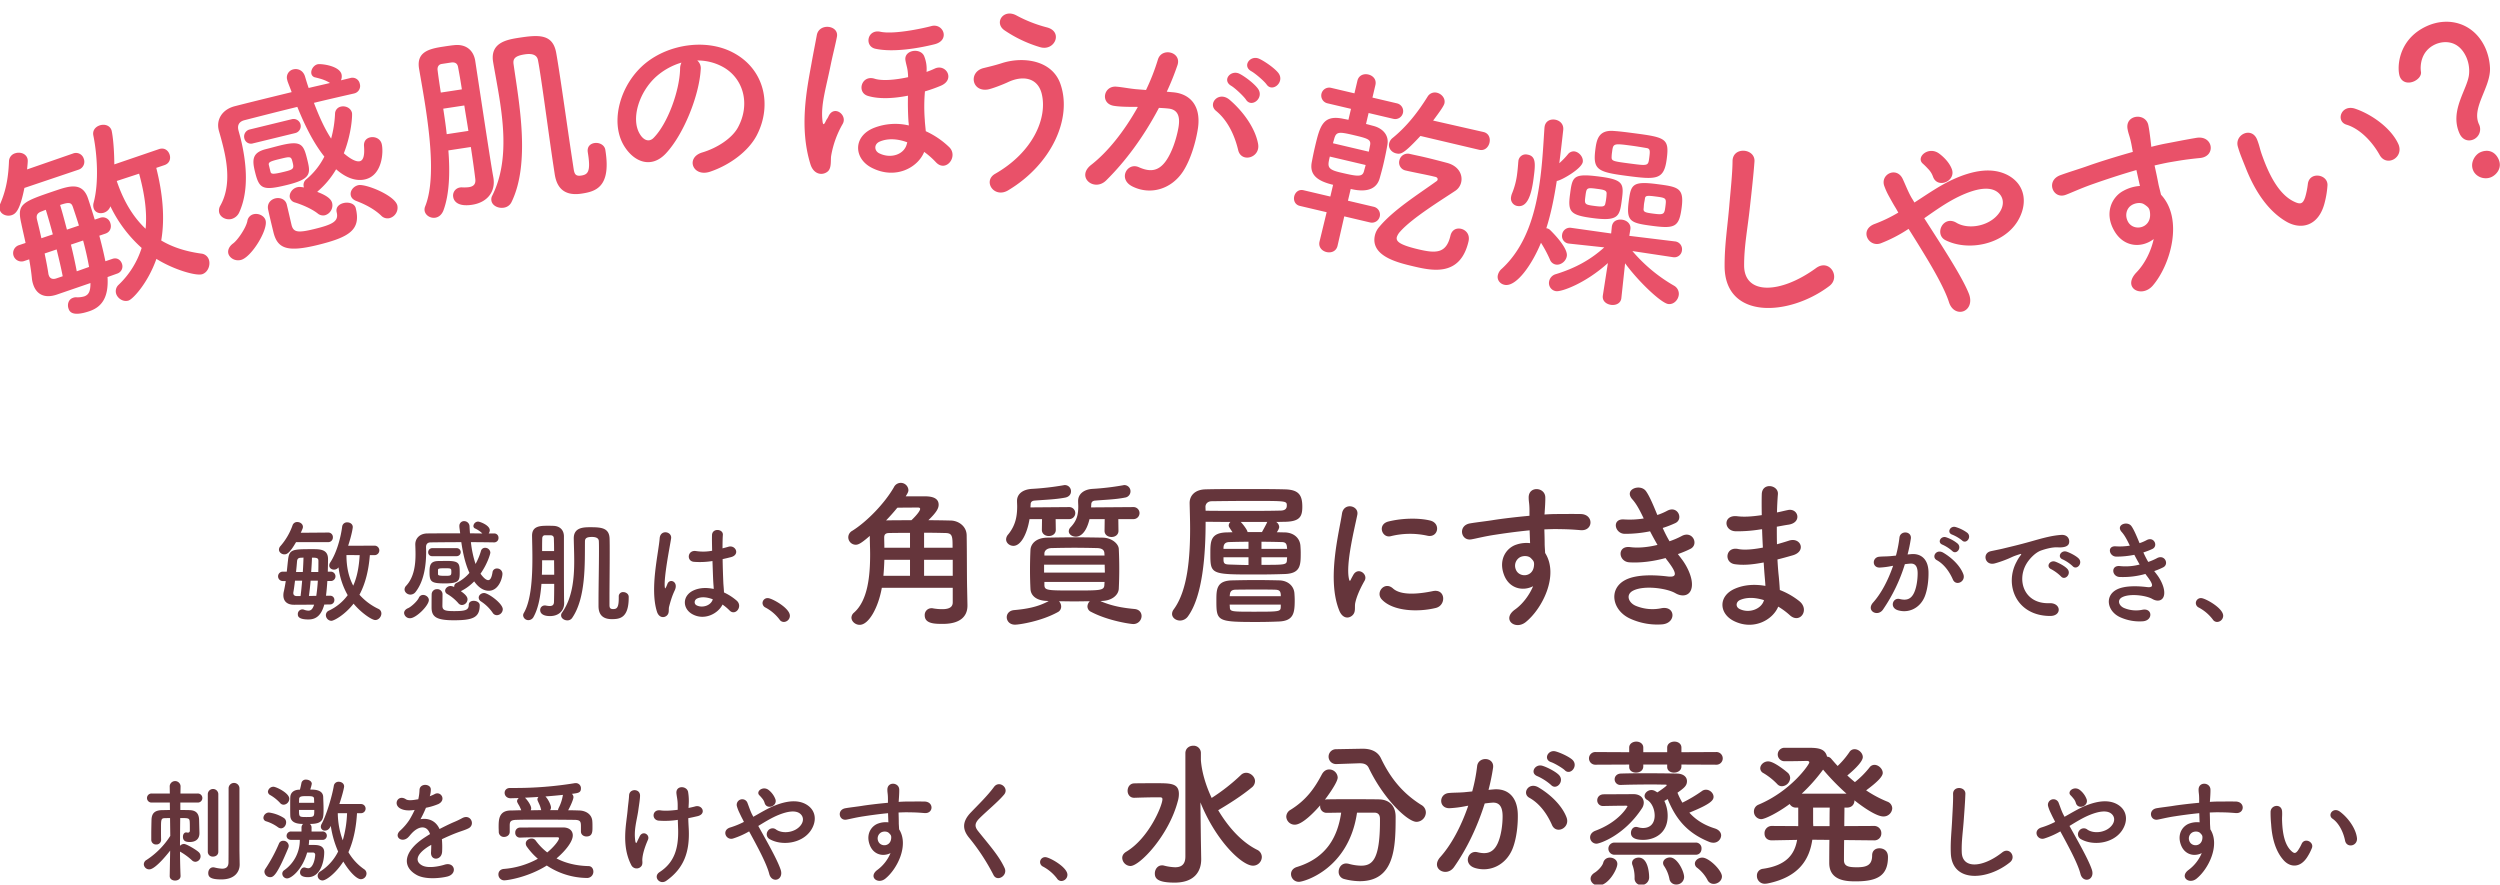
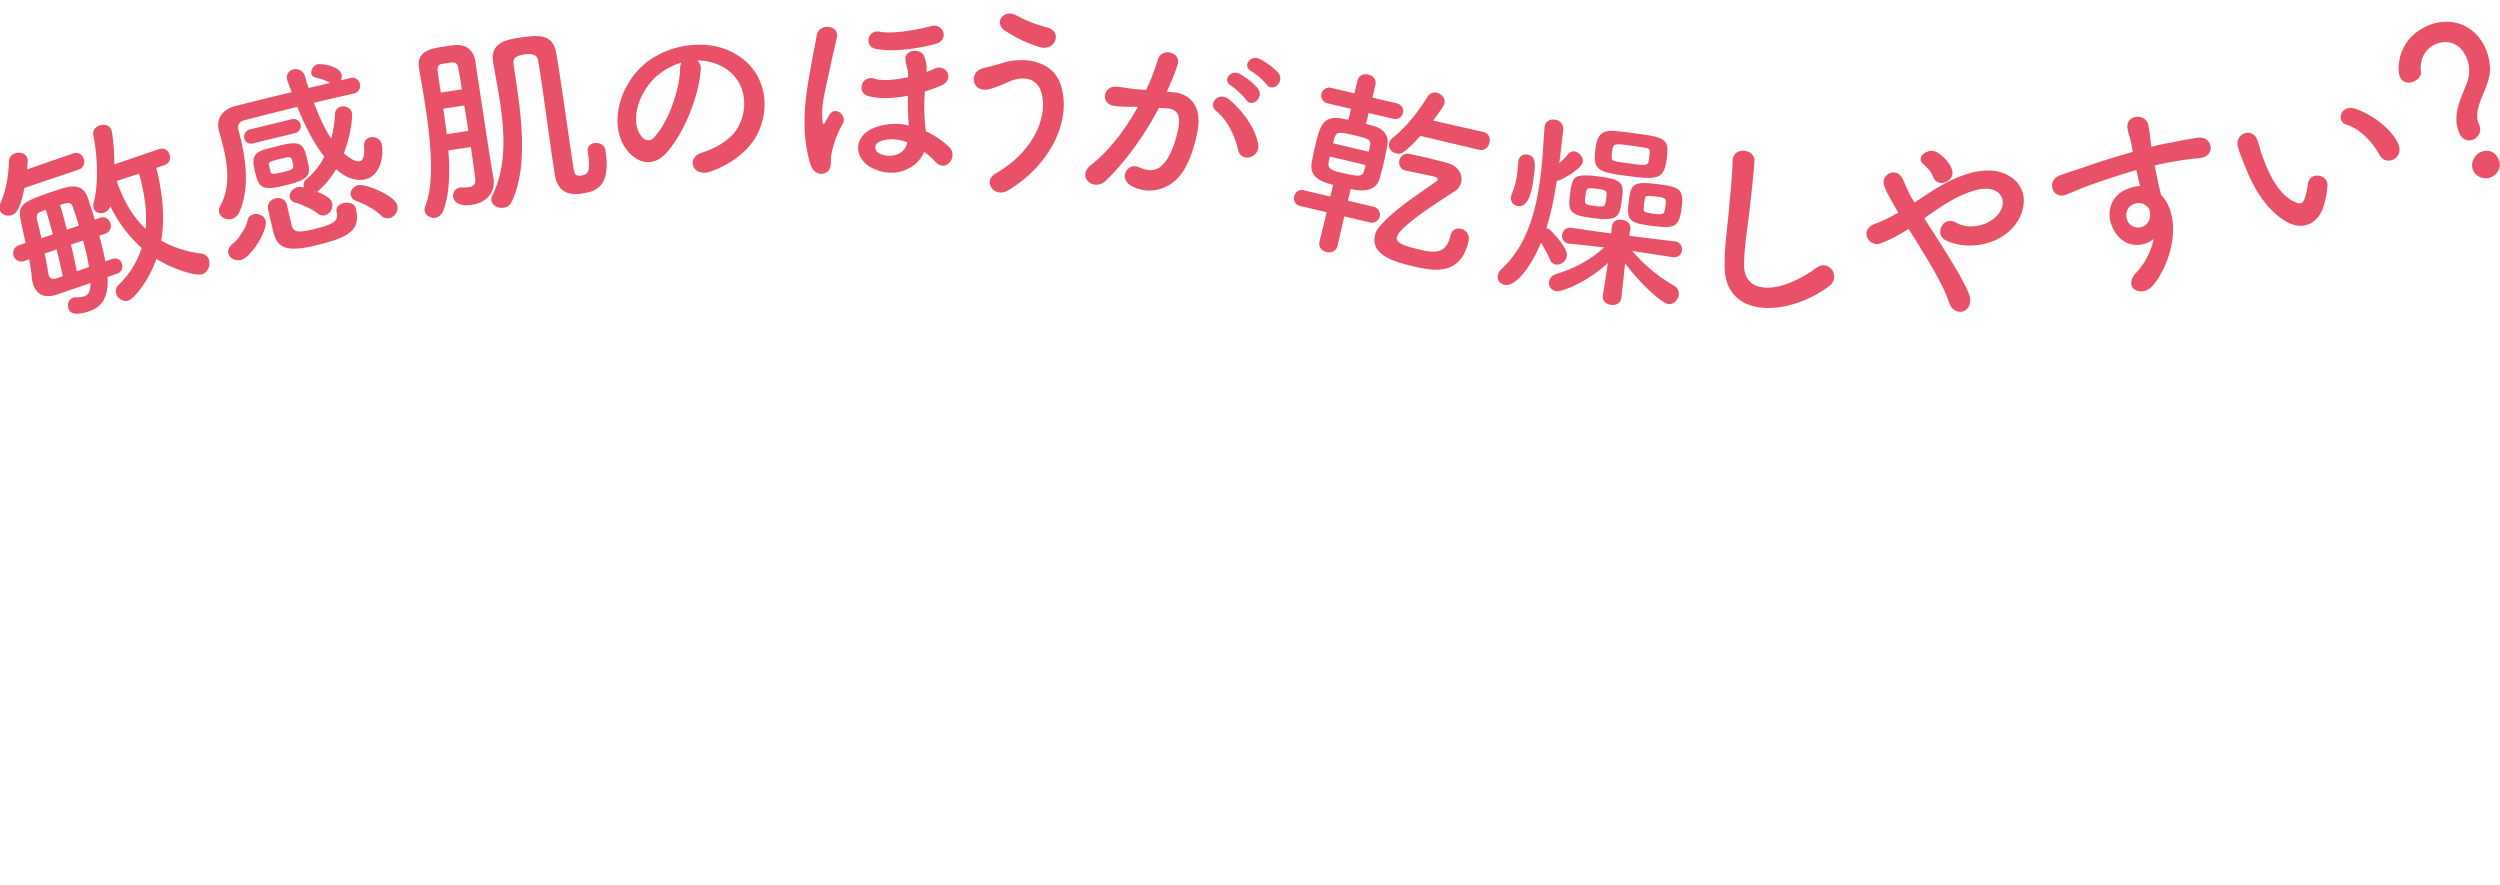
<svg xmlns="http://www.w3.org/2000/svg" height="668" width="1888">
  <g fill-rule="evenodd">
-     <path d="M180.83 642.458v-47.295a4.1 4.1 0 00-8.19 0v13.489c0 15.878 0 39.611-.09 42.77-.08 3.671-2.3 4.61-4.86 4.61a29.452 29.452 0 01-5.81-.939 3.484 3.484 0 00-.94-.086c-2.3 0-3.67 2.134-3.67 4.269 0 2.988 1.62 4.866 9.9 4.866 10.42 0 13.83-6.061 13.83-11.184v-.17zm-23.9.768a3.645 3.645 0 003.93 3.671c2.05 0 4.01-1.2 4.01-3.671v-43.538a3.972 3.972 0 00-7.94 0zM136.36 661.5s-.35-7.768-.43-18.439a1.124 1.124 0 00.34.256 47.849 47.849 0 018.62 6.317 3.788 3.788 0 002.73 1.195 4.139 4.139 0 003.85-4.183 4.186 4.186 0 00-1.46-3.159c-2.04-1.878-9.22-6.146-11.09-6.146a4.187 4.187 0 00-2.99 1.451c0-4.268.08-12.635.17-21 6.06 0 7 0 7.17 2.732.09 1.366.09 3.073.09 4.439v2.476a1.386 1.386 0 01-1.54 1.366c-.26 0-.43-.086-.6-.086s-.43-.085-.6-.085c-1.62 0-2.47 1.622-2.47 3.244 0 3.329 2.3 4.012 5.12 4.012 4.27 0 7.34-2.048 7.34-6.658v-.513c-.08-2.817-.17-6.573-.25-9.646-.17-4.7-2.31-7.086-7.09-7.257-1.79-.085-4.35-.085-7.09-.085v-5.641h12.98a3.423 3.423 0 100-6.829h-12.89l.09-5.549v-.086a4.116 4.116 0 00-8.2 0v.086l.09 5.549h-13.58a3.423 3.423 0 100 6.829h13.58l.08 5.635c-2.3 0-4.35.085-5.72.085-5.89.086-8.02 2.476-8.19 7.342-.09 3.586-.18 7.6-.18 11.269v3.756a3.537 3.537 0 003.76 3.586 3.494 3.494 0 003.67-3.5v-.085c-.08-2.305-.08-5.122-.08-7.939 0-7.257 0-8.281 2.81-8.367 1.03 0 2.48-.085 4.02-.085l.17 13.488a60.128 60.128 0 01-17.85 18.1 3.875 3.875 0 00-2.13 3.329 4.076 4.076 0 004.18 3.842c4.95 0 15.71-14.171 15.71-14.171l-.34 19.122v.086c0 2.3 2.05 3.415 4.1 3.415s4.1-1.2 4.1-3.415zm136.15-47.38a3.46 3.46 0 100-6.915h-16.22c2.31-6.829 3.59-12.293 3.59-13.317 0-2.22-2.05-3.5-4.01-3.5a3.588 3.588 0 00-3.76 2.988c-1.19 7.342-5.38 21.77-9.22 28.855a4.488 4.488 0 00-.6 2.135 2.947 2.947 0 003.16 2.9c1.03 0 3.08-.427 4.36-3.585a74.758 74.758 0 005.55 19.379 37.558 37.558 0 01-13.41 15.025 3.82 3.82 0 00-2.05 3.244 3.627 3.627 0 003.67 3.585c2.74 0 10.08-5.464 15.71-14.257 4.1 6.915 9.82 13.318 13.32 13.318a4.335 4.335 0 004.18-4.354 3.866 3.866 0 00-1.88-3.244 39.951 39.951 0 01-11.78-12.805c4.44-9.9 5.98-20.745 6.49-29.453h2.9zm-58.3-6.4a4.572 4.572 0 004.27-4.524c0-4.269-9.91-9.049-11.96-9.049a4.187 4.187 0 00-4.18 3.756 3.011 3.011 0 001.62 2.476 31.161 31.161 0 017.6 6.061 3.409 3.409 0 002.65 1.272zm22.19 36.112a1.608 1.608 0 011.63 1.537c0 3.158-1.63 10.329-5.21 10.329a7.881 7.881 0 01-2.14-.427 3.577 3.577 0 00-.94-.17c-1.79 0-3.15 1.963-3.15 3.756 0 1.451.76 3.585 6.06 3.585 9.22 0 12.2-11.524 12.2-18.866 0-5.379-5.37-5.464-8.11-5.464h-3.58c.17-1.366.26-2.646.34-3.842h9.9a3.165 3.165 0 003.42-3.158 3.12 3.12 0 00-3.42-3.159h-8.11v-2.9a3.415 3.415 0 00-1.28-2.818c10.25 0 10.33-3.756 10.33-11.354 0-2.988-.17-6.147-.25-8.964-.17-5.634-6.83-5.634-9.82-5.634a27.931 27.931 0 001.19-4.354c0-1.963-2.22-3.159-4.35-3.159a3.267 3.267 0 00-3.41 2.305c-.52 2.647-.86 4.013-1.2 5.293h-.68c-4.36.171-6.49 2.647-6.58 5.635-.08 1.878-.08 4.439-.08 7s0 5.208.08 7.171c.26 5.378 5.64 6.061 9.65 6.061a3.638 3.638 0 00-1.19 2.818v2.9h-7.77a3.315 3.315 0 00-3.5 3.329c0 1.452 1.11 2.988 3.5 2.988h6.49a27.681 27.681 0 01-11.87 22.965 3.131 3.131 0 00-1.37 2.561 3.682 3.682 0 003.67 3.585c3.08 0 11.36-6.4 15.11-19.549zm-24.24-18.269c2.22 0 3.93-2.22 3.93-4.525a3.879 3.879 0 00-1.88-3.415 28.139 28.139 0 00-11.1-4.012 4.274 4.274 0 00-4.18 4.012 2.749 2.749 0 002.13 2.647 30.5 30.5 0 018.96 4.524 3.869 3.869 0 002.14.761zm-8.11 36.879c2.47 0 5.12-1.536 13.57-21.854a5.317 5.317 0 00.43-1.793 3.989 3.989 0 00-4.1-3.842 3.375 3.375 0 00-3.24 2.049 116.214 116.214 0 01-10.16 18.952 3.9 3.9 0 00-.86 2.391 4.329 4.329 0 004.36 4.089zm58.05-48.319a83.253 83.253 0 01-3.24 20.489 61.234 61.234 0 01-3.76-20.489zm-36.28-7.854c0-1.11.08-2.049.08-2.817.09-2.134 2.05-2.22 5.72-2.22 4.44 0 5.47.256 5.55 2.049 0 .854.09 1.878.09 2.988zm11.52 5.378c0 5.379-.08 5.379-6.14 5.379-5.38 0-5.38-.171-5.38-5.379zm87.33-10.671a15.9 15.9 0 00.68-4.951c-.17-4.183-8.19-4.7-8.53.427a36.111 36.111 0 01-.94 7.171c-.43.085-.94.085-1.28.17-2.99.513-6.41.939-8.03-.17-5.97-4.013-10.16 4.012-4.01 7.085 2.73 1.366 5.98 1.622 10.59.939a72.251 72.251 0 01-4.02 7.6 42.469 42.469 0 01-6.91 8.025c-5.12 4.61 1.11 9.476 5.8 5.293a18.6 18.6 0 001.97-2.22c.08-.085.25-.256.34-.341 5.55-6.4 12.12-7.256 14.43-.085-1.63.939-2.99 1.878-4.19 2.646-15.45 10.159-17.5 21.684-5.97 28.172 6.66 3.756 18.27 2.476 23.3 1.2 7.86-2.049 5.47-11.269-2.05-8.964-4.01 1.281-12.37 2.988-16.9.683-4.78-2.39-6.06-7.512 4.53-14.342.68-.427 1.45-.853 2.21-1.28 0 1.792-.08 3.756-.17 5.549-.25 3.329 1.71 4.951 3.85 4.866s4.35-1.878 4.52-5.293a67.724 67.724 0 00-.17-9.391c3.41-1.622 7.26-3.329 10.84-4.7 4.53-1.708 6.49-2.134 9.22-3.5 5.47-2.732 1.62-11.269-4.78-7.684a64.935 64.935 0 01-6.66 3.159c-3.33 1.451-6.91 3.244-10.41 5.037-2.82-6.317-8.45-8.452-14.35-7.427a86.4 86.4 0 004.1-8.623 47.758 47.758 0 009.39-2.817c6.32-3.158 1.71-10.244-2.98-7.427a29.9 29.9 0 01-3.59 1.537zm60.27 27.148v-4.952c.08-2.3.34-3.927 4.95-4.012 4.86-.171 11.35-.171 18.1-.171 9.22 0 18.95.086 26.12.171 4.35.085 4.61 1.537 4.61 5.122v3.671c0 2.476 2.13 3.756 4.18 3.756 4.53 0 4.53-3.671 4.53-7 0-1.537 0-3.073-.09-4.1-.17-5.976-5.38-8.451-9.99-8.537-2.64-.085-5.46-.17-8.28-.17 1.79-3.244 4.01-8.2 4.01-9.989a3.421 3.421 0 00-1.19-2.39c4.78-.6 6.83-.854 6.83-4.1a3.823 3.823 0 00-3.93-4.012 4.138 4.138 0 00-1.02.085 277.712 277.712 0 01-45.33 3.586h-3.25c-2.73 0-4.1 1.793-4.1 3.671 0 2.049 1.63 4.183 4.78 4.1 1.8-.085 3.85-.085 5.98-.17a3.019 3.019 0 00-1.37 2.3c0 .512.18 1.109 1.63 3.5a28.315 28.315 0 011.53 3.415c-2.73 0-5.37.17-7.94.17-9.13.086-9.13 7.171-9.13 12.635 0 1.11.09 2.22.09 3.415a3.818 3.818 0 004.01 3.927c2.13 0 4.27-1.366 4.27-3.842v-.085zm28 25.525a55.639 55.639 0 0030.13 9.391 4.725 4.725 0 005.04-4.781c0-2.134-1.28-4.183-3.67-4.183-9.73-.256-17.67-2.39-24.16-5.8 5.89-4.951 12.29-12.293 12.29-17.415 0-3.415-2.56-5.976-7.34-5.976-10.16 0-22.45 0-32.44.085a3.643 3.643 0 00-3.67 3.927 3.489 3.489 0 003.5 3.671h.17c6.66-.256 13.74-.256 19.89-.256h8.2c.85 0 1.28.256 1.28.768 0 1.622-4.02 6.744-8.88 10.671a43.743 43.743 0 01-8.79-9.049 3.69 3.69 0 00-3.08-1.451c-2.13 0-4.35 1.537-4.35 3.756a4.273 4.273 0 00.94 2.561 50.105 50.105 0 008.19 8.964 63.612 63.612 0 01-25.69 7.683c-2.82.257-4.1 2.135-4.1 4.1a4.418 4.418 0 004.44 4.525c2.3-.015 17.84-2.235 32.1-11.199zm2.47-41.831a3.208 3.208 0 00.69-1.963c0-1.878-2.05-6.232-4.19-8.367 4.44-.341 9.05-.768 13.23-1.2 0 .086-.08.256-.08.342a32.871 32.871 0 01-3.07 9.39 5.887 5.887 0 00-.6 1.793h-5.98zm-6.66 0c-2.64 0-5.37.086-7.94.086a3.85 3.85 0 00.35-1.452c0-2.3-3.08-6.488-4.44-7.768l-.26-.256c3.24-.171 6.66-.342 10.25-.6a2.563 2.563 0 00-.86 1.878 3.592 3.592 0 00.34 1.281c.26.6.6 1.366 1.03 2.3a17.543 17.543 0 011.28 3.756zm111.32-3.671a41.194 41.194 0 00-.43-10.159c-1.02-4.7-9.47-5.036-8.79 1.281.34 3.159 1.03 4.866.94 10.073v2.22c-4.78.6-9.48.939-12.89.427-6.57-1.025-7.09 7.256-1.37 7.769a63.618 63.618 0 0014.35-.6c.08 2.3.17 4.695.25 7.342.34 14.6-3.07 25.013-14 32.1-5.29 3.415.09 10.073 5.04 6.573 13.32-9.39 17.75-21.769 16.99-38.843-.17-3.415-.35-5.976-.35-8.452 2.31-.426 4.53-.939 6.75-1.451 7.26-1.536 3.93-8.964-1.54-7.427-1.45.427-3.16.768-5.03 1.195zm-35.68 45.929c1.19-1.536.59-4.012.68-4.951.17-3.671 1.54-8.708 4.27-14.94 1.71-3.927-4.01-7.342-6.32-2.476-.43 1.025-1.37 2.732-1.79 3.757-.69 1.792-1.2 1.2-1.45-.257-1.28-8.451 1.19-15.793 2.22-22.964.59-4.354 1.36-8.793 1.36-11.439 0-5.379-8.02-5.464-8.28-.171-.17 3.671-.68 6.4-1.11 11.269-.94 10.5-4.86 26.72 2.82 41.489a4.509 4.509 0 007.6.675zM585.63 603.7a15.981 15.981 0 00-5.04-7c-4.27-3.5-9.99.939-7.17 3.841a29.533 29.533 0 012.14 2.391 8.909 8.909 0 011.87 3.415c1.54 5.463 9.74 2.561 8.2-2.647zm-12.98 20.062c5.04-3.073 10.08-6.232 15.63-8.452 7.08-2.817 12.55-3.329 15.7-1.024 2.99 2.22 3.08 5.805.86 8.793-4.19 5.72-13.66 6.915-18.7 3.415a4.256 4.256 0 00-6.32 1.11 4.166 4.166 0 001.2 5.975c9.13 5.379 24.24 3.586 31.07-6.061 4.79-6.829 4.53-15.11-2.73-19.72-6.57-4.1-15.02-2.988-23.47.256-5.81 2.22-11.36 5.634-16.99 8.793-.34-.683-.69-1.366-1.03-1.963-1.36-2.732-2.22-5.55-3.33-8.367a4.185 4.185 0 00-8.02 2.391 29.345 29.345 0 001.79 4.695c.77 1.622 1.54 3.244 2.31 4.7.42.769.76 1.537 1.19 2.391a61.411 61.411 0 01-10.24 4.183c-6.92 2.049-3.33 9.988 2.05 8.366a61.3 61.3 0 0012.12-5.378c1.96 3.585 4.1 7.512 6.15 11.439 4.09 7.769 7.76 15.538 9.04 20.66.94 3.756 3.85 4.951 6.07 4.183s3.84-3.5 2.56-7.342c-1.63-4.951-5.72-12.8-10.08-20.745-2.3-4.188-4.69-8.46-6.83-12.298zm99.88 20.489a30.3 30.3 0 01-9.73 12.549c-7.43 5.293 0 11.354 5.72 6.83 9.05-7.257 18.1-25.355 10.5-37.307-.09-1.878-.26-3.671-.26-4.866 0-2.476-.08-5.122-.17-7.854 2.22-.085 4.27-.171 6.23-.171 5.3.086 7.35.086 13.41.6 6.83.512 7.17-8.537 0-8.708-5.81-.085-8.8 0-12.98 0-1.88 0-4.1.085-6.57.256 0-.427.08-.854.08-1.28.17-2.3.43-6.232.34-8.2-.34-5.378-8.96-5.976-8.96.256 0 2.732.51 3.074.43 8.366v1.537c-7.52.683-15.2 1.622-19.47 2.305-3.58.6-9.13 1.195-12.55 1.793-6.74 1.11-5.03 9.647.69 8.622 2.56-.427 6.57-1.536 12.72-2.475 4.44-.683 11.52-1.708 18.69-2.391.09 2.476.17 5.037.26 6.915a16.9 16.9 0 00-7.34.768c-5.21 1.623-9.82 7.769-6.83 16.05 2.73 7.685 10.16 9.307 15.79 6.405zm-.08-13.916c.51.683.76 1.452.51 3.244-.86 6.062-8.28 6.062-9.82 1.452a5.234 5.234 0 012.48-6.488c1.79-.854 4.26-.683 5.46.341a11.414 11.414 0 011.37 1.451zm86.21 25.184c-4.18-9.134-11.44-17.159-19.97-27.83-2.82-3.5-2.65-6.061 1.02-9.732 5.29-5.293 14.34-12.72 18.61-17.928 4.01-4.951-3.67-11.012-7.6-5.8-5.12 6.915-11.69 13.232-17.5 19.294-6.65 6.915-6.65 12.976-1.02 19.549a157.4 157.4 0 0118.1 27.745c2.73 5.459 11.01.422 8.36-5.298zm42.85 9.818a4.716 4.716 0 004.61-4.695c0-5.805-13.65-13.318-16.64-13.318a3.794 3.794 0 00-4.01 3.756 3.838 3.838 0 002.3 3.415 32.543 32.543 0 0110.5 8.964 3.882 3.882 0 003.24 1.878zm93.69-18.509c0 6.215-3.23 8.128-7.77 8.128a38.7 38.7 0 01-8.61-1.315 4.852 4.852 0 00-1.31-.119c-3.35 0-5.38 3.107-5.38 6.095 0 3.705 1.91 6.933 14.94 6.933 15.42 0 20.08-8.965 20.08-17.57v-.239l-.24-14.224-.36-28.565c11.72 29.163 31.44 47.809 39.68 47.809a6.658 6.658 0 006.7-6.574 6.118 6.118 0 00-3.71-5.5c-11.71-5.857-21.75-17.211-29.28-29.881a.443.443 0 00.36-.119c8.25-4.9 17.33-10.638 24.86-16.853a6.192 6.192 0 002.63-4.9c0-3.346-3.35-6.334-6.69-6.334a5.645 5.645 0 00-3.83 1.554 145.5 145.5 0 01-22.23 17.45c-4.66-9.921-7.53-20.08-8.13-28.686V568.9a5.513 5.513 0 00-5.74-5.737c-2.98 0-5.97 1.913-5.97 5.737v77.929zM853.72 654c6.94 0 28.93-22.949 35.74-48.885a19.167 19.167 0 00.84-5.5c0-8.008-6.1-8.128-16.74-8.128-6.09 0-13.38 0-17.09.12-3.22.119-4.9 2.868-4.9 5.617 0 2.63 1.68 5.259 4.9 5.259h.24c3.71-.119 11.12-.358 16.74-.358h2.51c1.07 0 1.91.239 1.91 1.434 0 4.661-10.16 29.4-27.37 39.682-2.15 1.314-2.99 2.988-2.99 4.661a6.392 6.392 0 006.21 6.098zm172.65-77.571h.6c3.34 0 5.62.957 6.81 3.706 11.24 23.426 29.28 40.518 35.98 40.518a7.224 7.224 0 007.05-7.052 6.519 6.519 0 00-3.47-5.737c-14.34-8.964-23.42-20.558-30.36-35.02-2.51-5.5-7.88-7.411-13.86-7.411h-.48l-19.6.359a5.618 5.618 0 100 11.235h.24zm11.59 37.291c2.51 0 4.19 1.315 4.19 4.662v1.793c0 29.522-5.98 33.586-14.35 33.586a37 37 0 01-9.32-1.435 9.238 9.238 0 00-1.79-.239c-3.59 0-5.74 3.108-5.74 6.215a5.464 5.464 0 004.07 5.5 47.766 47.766 0 0011.83 1.673c26.41 0 27.13-25.458 27.13-48.646 0-8.127-4.66-13.028-12.67-13.147-6.81-.12-14.94-.12-22.83-.12-5.74 0-11.35 0-16.37.12a6.081 6.081 0 00-1.56.239c.6-.717 9.68-12.789 9.68-16.734a6.433 6.433 0 00-6.45-6.1c-2.03 0-4.06 1.075-5.5 3.705-5.73 10.877-11.95 19.482-23.66 26.773a6.147 6.147 0 00-3.23 5.14 6.361 6.361 0 006.45 6.1c5.26 0 13.75-8.366 19.13-14.582v.718a4.831 4.831 0 005.14 4.9c3.22 0 6.93-.12 10.75-.12-2.63 18.168-10.99 34.065-33.34 41-3.23.956-4.54 3.227-4.54 5.378a5.889 5.889 0 005.97 5.857c3.83 0 37.65-9.562 43.87-52.232h13.14zm143.78-32.032c4.3 4.3 10.64-3.466 5.62-8.008-2.87-2.51-9.33-5.378-12.55-6.215-5.74-1.554-9.57 6.1-3.35 8.128 2.51.836 8.61 4.422 10.28 6.095zm-10.4 11.116c4.18 4.422 10.64-3.108 5.74-7.769-2.75-2.629-8.97-5.737-12.19-6.693-5.62-1.793-9.92 5.617-3.71 7.888a41.114 41.114 0 0110.16 6.57zm11.71 24.5c-3.22-8.605-11.71-17.092-21.27-22.709-7.41-4.3-12.67 4.661-6.81 7.888 8.84 4.9 14.22 13.985 17.09 20.558 3.22 7.413 13.98 2.159 10.99-5.735zm-58.92-20.8a156.372 156.372 0 003.46-16.852c.96-8.008-11.23-8.726-12.07-.957a127.247 127.247 0 01-3.7 19l-5.98.6c-4.3.359-8.01.239-11.71.6-7.65.717-7.77 11.474.36 11.474a81.231 81.231 0 0012.91-1.673l1.43-.239c-5.5 16.016-12.91 29.641-21.16 38.844-7.76 8.726 4.67 15.658 10.4 7.53 9.33-13.267 17.33-29.522 23.19-48.048 1.91-.239 3.71-.478 5.5-.6 5.5-.479 8.01 2.988 8.01 10.279 0 6.334-1.08 14.82-3.83 20.677-3.35 7.052-8.37 8.127-15.18 6.454-7.29-1.793-11.11 9.2-1.67 11.953 11.47 3.346 23.19-2.511 28.09-14.343 3.1-7.53 4.3-18.287 4.06-26.654-.48-13.386-8.13-19.243-18.17-18.406zm171.74-19a4.794 4.794 0 100-9.562l-26.06.12V564.6c0-2.988-2.63-4.542-5.25-4.542-2.75 0-5.5 1.554-5.5 4.542v3.466h-18.05V564.6c0-2.988-2.63-4.542-5.26-4.542s-5.38 1.554-5.38 4.542v3.466l-25.22-.12a4.794 4.794 0 100 9.562l25.22-.119v1.792c0 2.869 2.51 4.3 5.14 4.3 2.75 0 5.5-1.554 5.5-4.661v-1.434h18.05v1.792c0 2.869 2.51 4.3 5.14 4.3 2.75 0 5.61-1.554 5.61-4.661v-1.434zm-46.02 19.841a5.789 5.789 0 00-2.63-.717c-2.86 0-5.25 2.271-5.25 4.542a3.408 3.408 0 001.91 2.868c3.11 1.793 5.73 6.454 5.73 11.952 0 1.554-.23 9.323-8.96 9.323a14.051 14.051 0 01-3.7-.6 6.184 6.184 0 00-1.32-.239c-2.51 0-3.94 2.27-3.94 4.541 0 1.913.83 5.259 9.2 5.259 8.01 0 18.53-4.422 18.53-18.167a26.182 26.182 0 00-2.51-11.235c.71-.359 1.55-.837 2.51-1.434 5.61 13.625 13.5 25.1 31.19 32.271a8.828 8.828 0 003.23.717 5.753 5.753 0 005.97-5.5c0-2.032-1.43-4.184-4.66-5.259-8.84-2.749-14.82-6.933-19.36-11.953 16.02-6.454 18.29-9.322 18.29-11.952 0-2.749-2.75-5.378-5.74-5.378a5.166 5.166 0 00-3.11 1.075 107.981 107.981 0 01-14.7 8.726 54.893 54.893 0 01-3.7-7.53c5.02-3.586 7.17-5.259 7.17-8.726 0-2.988-2.39-5.617-7.65-5.737-5.5-.119-16.26-.239-26.06-.239-6.33 0-12.31.12-16.25.239-3.11.12-4.66 2.271-4.66 4.3a4.266 4.266 0 004.54 4.3h.24c6.09-.239 15.89-.359 23.54-.359 4.31 0 8.01.12 9.8.12.96 0 1.2.119 1.2.478 0 .6-5.5 4.422-7.05 5.379zm50.56 64.542c0-4.542-9.8-14.223-14.82-14.223-2.99 0-5.62 2.151-5.62 4.542a3.914 3.914 0 001.68 3.107 28.647 28.647 0 017.77 9.084 5.113 5.113 0 004.78 3.108c3.1.001 6.21-2.39 6.21-5.617zm-19.84-16.374c2.99 0 4.42-2.271 4.42-4.662a4.284 4.284 0 00-4.42-4.542h-61.31a4.6 4.6 0 000 9.2h61.31zm-8.72 16.852c0-4.3-5.14-14.821-10.64-14.821-2.75 0-5.26 1.793-5.26 4.184a4.128 4.128 0 00.84 2.39 26.31 26.31 0 013.94 9.562 5.067 5.067 0 005.14 4.3 5.763 5.763 0 005.98-5.614zm-60.96-53.665s10.76-.239 16.73-.239c.96 0 1.44.119 1.44.478 0 .119-5.98 11.593-24.15 18.406-2.87 1.076-4.06 3.108-4.06 5.02a4.817 4.817 0 004.9 4.781c2.27 0 20.8-6.1 34.3-26.773a7.816 7.816 0 001.32-4.183c0-3.467-2.63-6.455-7.77-6.455l-22.35.12c-3.35 0-5.02 2.271-5.02 4.542a4.266 4.266 0 004.54 4.3h.12zm34.54 53.785c0-3.825-1.07-14.821-7.89-14.821-2.51 0-5.02 1.434-5.02 4.064a4.677 4.677 0 00.36 1.673 26.384 26.384 0 011.56 8.725v1.074a4.854 4.854 0 005.02 5.139 5.734 5.734 0 005.97-5.853zm-38.25 6.215c7.53 0 14.23-12.311 14.23-16.255 0-2.988-2.87-4.781-5.62-4.781a5.032 5.032 0 00-5.02 3.825c-.72 2.749-4.3 6.215-6.45 7.53s-3.11 2.988-3.11 4.542c0 2.75 2.63 5.139 5.97 5.139zm207.98-34.064a5.207 5.207 0 005.62-5.379 5.4 5.4 0 00-5.74-5.5l-22.23.12c0-5.379.12-10.4.12-13.984h1.91c3.82 0 5.62-2.63 5.62-5.259v-.234c7.53 5.976 16.97 12.191 21.87 12.191a6.519 6.519 0 006.69-6.215 5.539 5.539 0 00-3.82-5.02 88.2 88.2 0 01-15.9-8.486c8.61-6.335 12.55-10.518 12.55-13.148 0-3.107-3.23-6.1-6.21-6.1a4.617 4.617 0 00-3.83 2.032 68.207 68.207 0 01-10.99 11 110.691 110.691 0 01-5.74-5.02c2.51-2.032 11.71-9.8 11.71-13.865 0-3.108-3.11-5.976-6.21-5.976a4.522 4.522 0 00-3.95 2.271 64.268 64.268 0 01-8.84 10.4c-1.68-1.793-3.23-3.585-4.78-5.378a4.343 4.343 0 00-3.23-1.674c-1.55-6.573-7.65-6.693-15.3-6.693h-16.85a5.08 5.08 0 000 10.16c6.81 0 12.43-.12 16.85-.239 1.2 0 1.91.358 1.91 1.2 0 1.315-13.38 21.275-38.24 31.793a5.491 5.491 0 00-3.59 5.139 5.715 5.715 0 005.5 5.857c2.63 0 12.19-4.542 21.51-11.474a5.281 5.281 0 005.02 2.749h1.44v13.976l-19.84-.12a5.481 5.481 0 00-5.62 5.737c0 2.63 1.67 5.14 5.5 5.14h.12l19-.359c-1.91 10.877-8.01 19.363-26.06 21.873a5.041 5.041 0 00-4.3 5.259 5.829 5.829 0 006.22 5.976 13.377 13.377 0 002.03-.239c23.78-4.9 31.43-18.406 33.58-32.988l12.91.119c-.12 8.487-.12 15.9-.12 17.451 0 13.745 13.63 13.864 20.08 13.864 16.26 0 24.27-4.3 24.27-18.406 0-5.379-4.07-6.574-6.46-6.574-2.87 0-5.5 1.673-5.5 5.379 0 7.051-3.7 8.964-11.35 8.964-5.86 0-9.68-.478-9.92-4.9 0-1.553 0-8.008.12-15.657l22.35.239h.12zm-69.44-40.877a6.5 6.5 0 006.21-6.215 5.6 5.6 0 00-1.55-3.7c-.36-.359-10.28-8.845-15.06-8.845-3.35 0-5.98 2.63-5.98 5.259a4.155 4.155 0 002.39 3.586 49.366 49.366 0 0110.4 8.247 4.625 4.625 0 003.59 1.669zm14.94 5.618a128.7 128.7 0 0016.13-18.168 178.232 178.232 0 0017.69 18.168zm8.72 24.5c0-.956-.12-1.793-.12-2.749V609.9h12.55c-.12 3.585-.12 8.605-.12 13.984h-12.31zm148.6 27.286c4.87-3.927-.34-11.781-5.89-7.428-14.85 11.7-30.05 12.55-30.56.086-.34-8.281.94-16.05 1.54-25.1.42-5.72 1.02-13.83 1.19-19.208.17-5.634-9.48-6.147-9.3.171.17 5.293-.43 13.659-.69 19.208-.42 9.049-1.36 16.305-1.02 25.269.77 23.054 28.08 20.578 44.73 7.005zm57.88-47.466a15.981 15.981 0 00-5.04-7c-4.27-3.5-9.99.939-7.17 3.841a27.645 27.645 0 012.13 2.391 8.8 8.8 0 011.88 3.415c1.54 5.466 9.73 2.564 8.2-2.644zm-12.98 20.062c5.04-3.073 10.08-6.232 15.62-8.452 7.09-2.817 12.55-3.329 15.71-1.024 2.99 2.22 3.08 5.805.86 8.793-4.19 5.72-13.66 6.915-18.7 3.415a4.254 4.254 0 00-6.32 1.11 4.166 4.166 0 001.2 5.975c9.13 5.379 24.24 3.586 31.07-6.061 4.78-6.829 4.53-15.11-2.73-19.72-6.57-4.1-15.02-2.988-23.48.256-5.8 2.22-11.35 5.634-16.98 8.793-.35-.683-.69-1.366-1.03-1.963-1.36-2.732-2.22-5.55-3.33-8.367a4.185 4.185 0 00-8.02 2.391 28.422 28.422 0 001.79 4.695c.77 1.622 1.54 3.244 2.3 4.7.43.769.77 1.537 1.2 2.391a61.76 61.76 0 01-10.24 4.183c-6.92 2.049-3.33 9.988 2.04 8.366a61.126 61.126 0 0012.13-5.378c1.96 3.585 4.09 7.512 6.14 11.439 4.1 7.769 7.77 15.538 9.05 20.66.94 3.756 3.84 4.951 6.06 4.183s3.85-3.5 2.56-7.342c-1.62-4.951-5.71-12.8-10.07-20.745-2.3-4.185-4.69-8.457-6.83-12.295zm99.88 20.489a30.38 30.38 0 01-9.73 12.549c-7.43 5.293 0 11.354 5.72 6.83 9.05-7.257 18.09-25.355 10.5-37.307-.09-1.878-.26-3.671-.26-4.866 0-2.476-.08-5.122-.17-7.854 2.22-.085 4.27-.171 6.23-.171 5.29.086 7.34.086 13.41.6 6.82.512 7.17-8.537 0-8.708-5.81-.085-8.8 0-12.98 0-1.88 0-4.1.085-6.57.256 0-.427.08-.854.08-1.28.17-2.3.43-6.232.34-8.2-.34-5.378-8.96-5.976-8.96.256 0 2.732.51 3.074.43 8.366v1.537c-7.52.683-15.2 1.622-19.47 2.305-3.58.6-9.13 1.195-12.55 1.793-6.74 1.11-5.04 9.647.68 8.622 2.57-.427 6.58-1.536 12.72-2.475 4.44-.683 11.53-1.708 18.7-2.391.09 2.476.17 5.037.26 6.915a16.963 16.963 0 00-7.35.768c-5.2 1.623-9.81 7.769-6.82 16.05 2.73 7.688 10.15 9.31 15.79 6.408zm-.09-13.916c.52.683.77 1.452.52 3.244-.86 6.062-8.29 6.062-9.82 1.452a5.23 5.23 0 012.47-6.488c1.8-.854 4.27-.683 5.47.341a10.673 10.673 0 011.36 1.454zm117.3 2.476c-.86-7.256-6.75-15.281-12.81-19.806-5.12-3.841-9.73 2.476-5.63 5.293 4.61 3.159 8.11 9.732 9.47 16.562 1.2 5.894 9.65 4.186 8.97-2.046zm-37.31 14.092a38.7 38.7 0 003.33-6.573c1.62-4.44-5.46-8.025-7.77-3.074a33.307 33.307 0 01-2.82 5.037c-1.88 2.561-2.98 2.3-5.2.171-4.79-4.61-6.41-13.062-6.75-22.025-.17-3.927.17-4.1 0-7.428-.25-6.4-8.54-5.293-8.71.086a86.911 86.911 0 00.43 9.476c.68 10.756 3.5 20.659 9.65 27.318 4.78 5.119 12.38 5.888 17.84-2.988zM282.98 419.249a3.587 3.587 0 000-7.171l-20.06.086c2.99-9.135 3.5-13.745 3.5-14.086 0-2.3-2.05-3.586-4.1-3.586a3.66 3.66 0 00-3.92 3.244c-1.03 8.11-4.1 19.635-8.97 26.977a4.182 4.182 0 00-.77 2.39c0 1.879 1.71 3.074 3.59 3.074a4.284 4.284 0 003.41-1.708 56.379 56.379 0 006.92 21 36.908 36.908 0 01-14.26 11.7 3.7 3.7 0 00-2.22 3.329 4.388 4.388 0 004.1 4.354c1.96 0 10.16-4.439 16.82-12.976 5.46 6.659 13.66 12.379 16.39 12.379 2.56 0 4.61-2.561 4.61-4.952a3.777 3.777 0 00-2.3-3.5 44.493 44.493 0 01-14.26-10.671c4.69-8.708 7-19.038 7.85-29.88h3.67zm-35.25-9.817a3.535 3.535 0 003.67-3.671 3.449 3.449 0 00-3.59-3.586h-.08l-20.58.171c1.37-3.073 1.62-3.585 1.62-4.439 0-2.22-2.13-3.671-4.26-3.671a3.633 3.633 0 00-3.51 2.305 48.115 48.115 0 01-9.22 15.879 4.028 4.028 0 00-1.11 2.646c0 1.964 1.97 3.586 4.1 3.586 1.88 0 4.02-.939 8.8-9.22zm1.53 47.039a3.2 3.2 0 003.25-3.33 3.066 3.066 0 00-3.16-3.244h-3.16c.43-3.329.77-7.171 1.02-11.1h2.74a3.546 3.546 0 000-7.086h-2.4c.09-3.5.18-6.744.18-9.476 0-7.427-5.98-7.512-11.7-7.512-15.45 0-17.67.085-18.53 8.451-.34 2.732-.59 5.635-.93 8.537h-2.82a3.549 3.549 0 100 7.086h2.05c-.43 2.9-.94 5.634-1.45 7.854a11.53 11.53 0 00-.35 2.9c0 4.012 2.31 7.171 8.11 7.171h.18l14.94-.086c-1.03 3.074-2.14 4.525-4.36 4.525a9.954 9.954 0 01-3.41-.768 3.336 3.336 0 00-1.28-.171 3.453 3.453 0 00-3.25 3.671c0 1.195.09 3.927 8.03 3.927 5.8 0 9.73-3.159 11.95-11.269zm22.37-37.222c-.51 8.623-1.88 16.391-4.87 23.05-3.58-6.744-5.12-14.513-5.12-23.135zm-36.62 12.721c.25-3.842.51-7.513.59-10.842 4.1 0 4.87.512 4.87 2.561 0 2.475 0 5.293-.09 8.281zm-11.44 0c.34-3.074.59-5.976.76-8.111.18-1.792.94-2.561 2.82-2.646.51 0 1.11-.085 2.05-.085-.09 3.329-.26 7-.51 10.842zm9.73 18.1c.51-3.586.94-7.513 1.28-11.525h5.46c-.25 4.1-.68 8.11-1.19 11.439zm-9.22.085c-1.62 0-2.56-.853-2.56-2.219v-.513c.42-2.219.85-5.378 1.28-8.878h5.38c-.35 3.927-.69 7.939-1.2 11.61zm120.88-30.135a3.031 3.031 0 000-6.061h-18.53a3.072 3.072 0 00-3.07 3.158 2.866 2.866 0 003.07 2.9h18.53zm28.17-10.415a3.243 3.243 0 003.33-3.415 3.176 3.176 0 00-3.33-3.33h-4.1a4.089 4.089 0 00.85-2.39c0-3.842-7.51-6.573-8.87-6.573a3.67 3.67 0 00-3.5 3.329 2.025 2.025 0 001.28 1.878 19.666 19.666 0 015.46 3.756c-3.07 0-6.23-.085-9.31-.085-.17-1.707-.25-3.415-.34-5.122a4.078 4.078 0 00-4.1-4.1 3.515 3.515 0 00-3.58 3.671v.683c.17 1.622.43 3.244.6 4.866-8.71 0-17.16 0-24.85.085-5.8.086-9.04 3.842-9.04 8.2v.342c.08 1.964.17 4.44.17 7.171 0 7.513-.94 17.245-7.09 23.819a4.07 4.07 0 00-1.19 2.731c0 2.135 2.13 3.927 4.43 3.927a5 5 0 003.93-2.048c7-8.964 7.94-22.282 7.94-30.221 0-1.452-.08-2.647-.08-3.671 0-2.049 1.02-3.5 3.58-3.5 7.17-.086 14.94-.171 23.05-.171 1.2 8.195 2.99 16.391 6.15 23.22a30.294 30.294 0 01-9.65 7.513 3.049 3.049 0 00-1.88 2.9v.256a5.93 5.93 0 00-2.73-.769c-2.22 0-4.1 1.793-4.1 3.586a3.034 3.034 0 001.62 2.476 33.19 33.19 0 018.29 6.829 3.54 3.54 0 002.81 1.451 4.383 4.383 0 004.19-4.268c0-1.195-.52-3.073-5.04-6.147a.494.494 0 00.26-.17 36.611 36.611 0 009.81-7.257c4.53 6.488 9.05 7.086 11.02 7.086 7.51 0 10.33-9.562 10.33-12.891a4.026 4.026 0 00-4.19-3.927 3.23 3.23 0 00-3.33 2.988c-.68 4.183-1.79 5.805-3.24 5.805-1.88 0-4.18-2.561-5.81-4.866 5.3-7.513 7.43-15.025 7.43-15.879a3.862 3.862 0 00-3.93-3.671 3.141 3.141 0 00-3.16 2.391 47.613 47.613 0 01-4.09 9.817 79.807 79.807 0 01-3.5-16.476c5.8 0 11.61.085 17.41.171zm2.13 54.978a4.579 4.579 0 004.44-4.439c0-4.44-11.01-12.294-14.08-12.294-2.31 0-4.1 1.708-4.1 3.5a3.436 3.436 0 001.7 2.818 31.623 31.623 0 018.8 8.537 3.692 3.692 0 003.24 1.876zm-28.08-32.014c0-7-.26-8.964-9.74-8.964-2.05 0-4.18.086-6.14.086-6.15 0-6.92 2.988-6.92 8.195 0 7.513 1.2 8.708 11.7 8.708s11.1-2.136 11.1-8.027zm15.11 24.5c0-2.049-2.31-3.329-4.53-3.329-1.96 0-3.76.939-3.76 3.158 0 3.927-2.9 4.61-11.01 4.61-6.91 0-8.71-.683-8.88-3.67 0-.94.09-6.83.09-9.22a3.851 3.851 0 00-4.1-3.671 3.9 3.9 0 00-4.1 3.756c0 .683-.08 1.537-.08 9.988 0 7.171 3.58 9.732 16.82 9.732 14.25-.001 19.55-1.964 19.55-11.355zm-38.42-3.927c0-2.134-2.22-3.841-4.27-3.841a3.482 3.482 0 00-3.33 2.219c-1.28 2.732-5.97 6.915-8.11 7.769-2.05.854-2.99 2.305-2.99 3.671a4.363 4.363 0 004.53 3.927c4.52-.001 14.17-9.563 14.17-13.746zm6.91-22.708c.09-1.11 1.03-1.281 4.96-1.281 5.03 0 5.12 0 5.12 2.818 0 2.646-.43 2.9-4.44 2.9-5.12 0-5.64-.341-5.64-1.451v-2.988zm136.51 20.232v.94c0 7.512-1.54 8.366-4.27 8.366-2.39 0-2.74-1.11-2.74-3.244v-4.1c0-10.33.18-23.733.18-34.916 0-3.927 0-7.6-.09-10.757-.17-8.281-6.15-8.793-14.51-8.793-5.3 0-12.55.171-12.55 8.366.08 5.208.34 11.1.34 17.16 0 13.4-1.37 27.916-9.22 39.014a3.29 3.29 0 00-.68 2.048c0 2.135 2.3 3.757 4.69 3.757a4.271 4.271 0 003.67-1.878c10.5-15.2 9.48-41.49 9.65-57.625 0-2.305.94-3.5 5.29-3.5 2.22 0 5.21.427 5.21 3.415.09 2.049.09 4.524.09 7.171 0 11.269-.35 26.891-.35 38.5v2.988c0 4.013 1.03 9.989 9.99 9.989 5.81 0 12.81-.6 12.81-16.221v-.6c0-2.22-2.14-3.586-4.1-3.586a3.174 3.174 0 00-3.41 3.415v.085zm-48.75-9.732c0 5.976-.09 11.1-.17 13.745-.09 2.39-1.45 2.988-3.25 2.988a15.879 15.879 0 01-2.81-.342 2.959 2.959 0 00-.86-.085 3.427 3.427 0 00-3.5 3.585c0 .6.09 4.44 7.43 4.44 6.4 0 10.67-3.842 10.67-9.818v-.257c-.08-2.646-.17-4.866-.17-36.794v-13.489c-.08-4.439-2.82-7.512-7.68-7.768-1.37-.086-3.08-.086-4.87-.086-6.06 0-11.52.512-11.52 7.513v.256c.08 4.61.25 10.415.25 16.476 0 15.025-.94 32.27-6.49 41.661a3.547 3.547 0 00-.51 1.707 3.951 3.951 0 004.01 3.671 4.5 4.5 0 003.93-2.561c3.5-6.317 5.21-15.367 5.89-24.843h9.65zm-9.14-24.757c0-3.415 0-6.573.09-9.476 0-1.366.68-2.476 2.13-2.476h4.19c1.88.086 2.47 1.11 2.47 2.476.09 2.39.17 5.634.17 9.476zm-.17 17.842c.17-3.671.17-7.341.17-10.927h9.05c0 3.586.09 7.342.09 10.927zm136.42 22.538a39.147 39.147 0 015.29 4.439c4.27 4.525 10.33-2.9 5.47-7.342a41 41 0 00-9.65-6.232c-.09-2.731-.43-5.549-.51-7.683-.17-4.183-.43-10.842-.52-17.5 2.05-.427 4.1-.939 6.15-1.451 7.34-1.793 3.67-9.561-1.88-7.854-1.36.427-2.9.768-4.35 1.195 0-4.183.08-7.768.26-10.159.34-4.61-8.03-5.378-8.2.171-.09 2.646 0 7 .09 11.781a35.866 35.866 0 01-12.04.256c-6.58-1.11-7.6 7.6-1.71 8.11a58.638 58.638 0 0014-.6c.26 6.744.43 13.317.68 16.817.09 1.623.26 2.9.26 4.269-5.21-1.11-10.41-1.024-15.03 1.024-8.87 3.927-8.7 13.66-1.28 17.928 9.31 5.294 19.72-.426 22.97-7.17zm-42 8.281c2.13-2.049 1.02-4.439 1.7-6.83.35-1.366.86-3.244 1.54-5.378a51.837 51.837 0 012.65-6.744c3.07-6.4-3.42-9.306-5.38-5.208-.17.427-.77 1.964-1.03 2.476-.85 1.707-.93 1.451-1.11-.085-.34-3.415.52-10.586 1.63-17.843s2.56-14.683 3.16-18.525c.85-5.378-8.11-7.086-8.63-.171-.42 5.549-2.3 15.111-3.41 25.441s-1.37 21.342 1.36 29.964c1.46 4.609 5.3 4.951 7.52 2.902zm34.66-12.293c-1.37 5.036-8.28 6.829-12.38 4.524-2.05-1.195-1.54-4.1.51-5.037 3.24-1.536 7.51-1.109 11.78.513zm53.6 17.159a4.716 4.716 0 004.61-4.695c0-5.806-13.66-13.318-16.64-13.318a3.8 3.8 0 00-4.02 3.756 3.849 3.849 0 002.31 3.415 32.543 32.543 0 0110.5 8.964 3.882 3.882 0 003.24 1.874zm138.47-24.963c-.23-9.92-.12-27.371-.35-40.518-.12-6.813-6.1-11-12.08-11.116-5.14-.119-10.87-.239-16.85-.239 6.34-6.1 7.77-9.084 7.77-11.713 0-6.335-7.77-6.335-11.23-6.335h-13.63c1.79-2.868 2.03-3.705 2.03-4.661a5.764 5.764 0 00-10.99-2.152c-6.94 12.072-20.32 25.937-31.44 32.869a5.623 5.623 0 00-2.99 4.9 5.687 5.687 0 005.62 5.617c1.91 0 4.06-.956 10.64-6.693v.956c0 3.825.24 8.247.24 13.148 0 15.537-1.56 34.542-12.19 43.864a5.12 5.12 0 00-1.92 3.706c0 2.868 2.87 5.5 6.22 5.5 6.93 0 14.1-13.148 16.73-27.969h53.55v11c0 2.988-1.8 5.14-7.89 5.14a39.638 39.638 0 01-6.93-.6 4.115 4.115 0 00-1.2-.119 5.082 5.082 0 00-5.14 5.378c0 6.455 7.77 6.455 13.75 6.455 13.26 0 18.52-5.857 18.52-13.746v-.478zm-32.51-31.076v-11.356c6.1 0 11.96.12 16.62.239 4.9.239 4.9 2.869 4.9 11.116h-21.52zm-28.68-20.677a153.09 153.09 0 008.48-9.562c6.7-.12 14.59-.12 15.66-.12s1.56.359 1.56 1.076c0 1.076-1.92 4.064-6.58 8.486-15.66 0-17.45.12-18.4.12zm50.32 41.833h-21.64v-12.073h21.64v12.072zm-32.27-21.156h-19.37c0-2.749-.12-5.378-.12-7.769 0-2.151.96-3.347 3.71-3.347 4.54-.119 10.04-.119 15.78-.119zm0 21.156h-20.08c.36-4.064.59-8.128.71-12.072h19.37v12.071zm169.02-42.79a4.548 4.548 0 000-9.083l-32.27.239c0-.717.12-1.435.12-2.152 0-2.032 1.2-2.868 2.99-2.988 6.81-.6 15.42-.836 22.47-2.271a4.769 4.769 0 004.18-4.661 4.662 4.662 0 00-4.54-4.781 2.563 2.563 0 00-.95.12 193.8 193.8 0 01-23.31 2.749c-6.81.478-10.76 4.183-10.76 9.083v.239c0 1.435.12 2.749.12 3.945 0 5.856-.84 10.518-5.86 15.777a4.418 4.418 0 00-1.31 2.988c0 2.271 2.51 4.063 5.38 4.063 1.19 0 7.17-.239 10.28-13.267h11.47l-.12 8.845c0 3.108 2.63 4.661 5.26 4.661s5.26-1.553 5.26-4.661l-.12-8.845zm-48.52 0a4.548 4.548 0 000-9.083l-29.53.239c0-.837.12-1.554.12-2.271 0-1.793 1.08-2.749 2.99-2.869 7.05-.6 15.9-.836 23.19-2.271 2.99-.6 4.3-2.629 4.3-4.661a4.61 4.61 0 00-4.66-4.781 2.9 2.9 0 00-.95.12 205.7 205.7 0 01-24.03 2.749c-7.05.478-11.11 4.063-11.11 8.964v.239c0 1.315.11 2.629.11 3.944 0 7.41-1.19 14.462-6.81 21.275a5.84 5.84 0 00-1.55 3.7c0 2.749 2.63 4.9 5.5 4.9 5.97 0 10.51-9.8 12.19-20.2h9.44l-.12 8.128c0 3.108 2.63 4.661 5.26 4.661s5.26-1.553 5.26-4.661l-.12-8.128h10.52zm24.38 61.794c7.53-.12 12.55-4.423 12.79-9.2.24-5.019.36-10.159.36-15.179s-.12-10.04-.36-14.94c-.24-3.945-5.38-8.367-12.19-8.486-7.41-.12-14.58-.239-21.4-.239-6.93 0-13.62.119-20.32.239-8.96.119-12.55 5.02-12.79 9.2-.23 4.661-.35 10.04-.35 15.538 0 4.661.12 9.562.35 13.984.24 5.139 4.55 8.964 12.79 9.084l.96.119c-8.37 4.542-16.85 5.976-26.18 6.813-3.7.359-5.49 2.869-5.49 5.379 0 2.749 2.15 5.617 6.21 5.617 3.47 0 19.96-2.629 32.27-9.442a4.65 4.65 0 002.63-4.183 5.711 5.711 0 00-1.67-4.064c3.82 0 7.65.119 11.59.119 3.83 0 7.77-.119 11.72-.119a5.747 5.747 0 00-1.8 3.944 4.519 4.519 0 002.75 4.064c12.91 6.813 29.88 9.2 31.8 9.2a6.165 6.165 0 006.33-5.976c0-2.63-1.67-5.02-5.26-5.379-9.08-.836-17.33-2.271-25.82-5.976zm2.03-34.3h-45.42v-1.674c.12-1.912 1.8-3.824 5.38-3.944 5.5-.119 11.48-.239 17.33-.239s11.72.12 17.09.239c3.71.12 5.38 1.434 5.5 3.825zm.12 6.932c0 2.032.12 3.944.12 5.976h-45.9v-5.976zm-.12 13.028c0 .717-.12 1.554-.12 2.271-.24 4.183-2.87 4.183-22.83 4.183-20.44 0-22.35 0-22.47-4.183v-2.271zm129.64-45.3c2.39 0 4.54-.12 6.69-.12 11.11-.239 13.03-3.944 13.03-11.354 0-8.486-2.39-12.909-13.15-13.148-8.84-.239-19.72-.239-30.36-.239-10.76 0-21.39 0-29.76.239-8.01.239-11.83 4.9-11.83 10.279v.239c.12 5.737.36 12.311.36 19.243 0 21.514-1.8 46.614-12.43 60.957a5.718 5.718 0 00-1.2 3.347c0 2.868 2.87 5.02 6.1 5.02a7.421 7.421 0 005.85-3.108c11.36-15.538 13.39-47.57 13.39-71.475 6.33 0 12.55.12 18.76.12a3.54 3.54 0 00-1.31 2.629c0 .837.24 1.2 2.87 5.14-1.68 0-3.11.119-4.54.119-12.08.359-12.2 6.694-12.2 15.777 0 16.016.12 16.016 35.02 16.016 7.06 0 14.11-.119 21.04-.358 12.19-.359 12.19-6.813 12.19-16.136 0-1.793-.12-3.705-.24-5.378-.48-5.5-4.78-9.682-11.71-9.921-1.91 0-4.06-.119-6.1-.119 1.8-2.63 1.8-3.825 1.8-3.944a4.872 4.872 0 00-2.27-3.828zm2.03 75.18c11.23-.478 11.95-6.574 11.95-16.255 0-1.793-.12-3.586-.24-5.259-.48-5.259-4.78-9.443-11.59-9.562-5.26-.12-11.36-.239-17.45-.239s-12.19.119-17.57.239c-12.31.119-12.31 6.813-12.31 15.3 0 15.657.59 16.135 30.83 16.135 5.5-.004 11.12-.124 16.38-.362zm-55.46-86.535c0-2.51 1.91-4.3 4.78-4.3 8.73-.119 19.24-.239 29.88-.239 26.77 0 26.77 0 26.77 3.586 0 2.988-2.27 3.586-4.3 3.705-8.25.239-18.17.239-29.04.239-8.85 0-18.41 0-27.97-.119zm42.31 31.674v-5.379c5.14 0 10.28.12 15.06.239 2.99 0 3.94 1.076 4.18 3.825 0 .478.12.837.12 1.315zm4.42-20.319a2.4 2.4 0 00-.48.956c-1.43 2.869-2.62 4.9-3.58 6.693h-10.88c0-1.314-3.22-5.737-5.14-7.649zm14.94 26.653c0 .6-.12 1.2-.12 1.793-.12 3.945-.71 3.945-19.24 3.945v-5.738zm-29.16-6.334h-18.88v-.956c.11-2.391 1.07-4.064 4.3-4.184 4.42-.119 9.32-.239 14.58-.239v5.375zm0 12.191c-5.14 0-10.04-.239-14.46-.359-3.59-.119-4.31-.836-4.42-3.466v-2.032h18.88zm24.38 23.546h-38.6l.12-.837c.12-2.271.95-3.944 4.06-4.063 5.14-.12 11.23-.12 17.45-.12 4.42 0 8.84 0 12.79.12 2.99.119 3.94.956 4.18 3.7v1.195zm0 7.769c-.12 3.825-.24 3.944-19.6 3.944-18.29 0-18.76 0-18.88-3.705l-.12-1.673h38.6zM1078 404.58c8.13 1.793 10.4-9.442 2.04-11.474s-20.8-1.912-31.44.717c-8.72 2.152-4.9 12.789 1.68 11.116a60.506 60.506 0 0127.72-.359zm6.46 54.5c7.89-2.032 7.29-14.7-2.39-12.67-9.32 1.913-23.67 3.825-30.12-2.032-6.22-5.617-13.39 2.869-8.49 8.248 8.61 9.325 28.21 9.684 41 6.457zm-63.23 5.737c2.99-2.63 1.56-6.335 2.27-9.562.72-3.466 2.63-8.964 7.05-16.733 2.75-4.781-4.66-10.518-8.36-4.662-.48.837-1.8 3.228-2.03 3.825-.48 1.076-.96 1.434-1.32-.119-2.87-11.116 4.3-39.2 6.22-48.885 1.31-6.933-10.28-9.562-11.6-.717-2.15 14.223-11.59 49.6-2.03 73.148 2.39 5.859 6.81 6.337 9.8 3.708zm136.57-22.112c-2.87 6.813-7.89 13.506-13.62 17.57-10.4 7.41 0 15.9 8 9.562 12.67-10.16 25.34-35.5 14.7-52.232-.12-2.629-.35-5.139-.35-6.812 0-3.467-.12-7.172-.24-11 3.1-.119 5.97-.239 8.72-.239 7.41.12 10.28.12 18.77.837 9.56.717 10.04-11.952 0-12.191-8.13-.12-12.31 0-18.17 0-2.63 0-5.74.119-9.2.358 0-.6.12-1.195.12-1.793.23-3.227.59-8.725.47-11.474-.47-7.53-12.55-8.366-12.55.359 0 3.825.72 4.3.6 11.713v2.151c-10.52.957-21.27 2.271-27.25 3.228-5.02.836-12.79 1.673-17.57 2.51-9.44 1.553-7.05 13.506.96 12.071 3.58-.6 9.2-2.151 17.81-3.466 6.21-.956 16.13-2.39 26.17-3.346.12 3.466.24 7.051.36 9.681a23.686 23.686 0 00-10.28 1.076c-7.29 2.271-13.74 10.876-9.56 22.47 3.82 10.762 14.22 13.034 22.11 8.97zm-.12-19.482c.72.956 1.08 2.032.72 4.542-1.2 8.486-11.6 8.486-13.75 2.032a7.334 7.334 0 013.47-9.084c2.51-1.195 5.98-.956 7.65.478a15.377 15.377 0 011.91 2.035zm109.47-4.781a75.364 75.364 0 009.45-3.944c6.69-3.347 1.55-14.343-6.82-9.562a62.784 62.784 0 01-8.96 3.825 98.952 98.952 0 01-5.14-10.04 76.473 76.473 0 009.56-3.7c6.34-2.989 1.79-13.507-6.09-9.323a46.471 46.471 0 01-7.53 3.227c-2.99-7.291-5.86-14.223-8.61-18.048-4.3-5.857-16.97-1.315-10.28 6.215 3.35 3.705 5.98 8.964 8.61 14.462a66.269 66.269 0 01-14.82.718c-9.57-.718-7.18 10.876.59 10.876a93.922 93.922 0 0019.01-1.912c1.91 3.705 3.82 7.171 5.62 10.279-6.82 1.673-14.35 2.51-20.56 1.673-10.16-1.315-9.09 10.877-.84 11.474 8.85.6 18.77-.836 27.49-3.227.84 1.315 1.79 2.391 2.63 3.586 6.93 9.322 5.02 11.115-1.43 10.279-7.89-.957-22.59-1.913-31.44 2.629-13.38 6.813-10.04 23.546 4.07 29.522a49.26 49.26 0 0023.66 4.064c10.76-.956 10.04-14.223-.6-12.191a32.993 32.993 0 01-19.36-1.793c-5.5-2.271-8.01-8.606-1.79-11.594 8.36-4.064 25.34-1.673 31.67 2.032 5.38 3.108 11.12 2.032 12.31-4.183 1.32-6.813-3.46-16.375-7.77-21.873-.83-1.197-1.79-2.273-2.63-3.468zm63.58-18.765c.12 4.661.36 9.323.6 13.865-9.2 1.792-15.18 1.792-18.65 1.075-9.56-2.032-10.99 10.279-2.51 11.474 5.98.837 12.31.479 21.76-1.314.24 3.705.47 7.052.71 9.92.24 2.749.48 5.259.6 7.769-7.53-1.315-15.54-1.076-22.83 2.032-13.03 5.5-12.31 18.885-.95 24.5 14.7 7.291 29.28-.717 33.46-10.876a54.919 54.919 0 018.73 6.454c7.53 6.932 15.3-3.944 7.29-10.518a55.757 55.757 0 00-14.82-8.486c-.24-4.3-.6-8.606-.96-11.833-.36-3.466-.6-7.171-.83-11.235 3.46-.837 7.29-1.913 11.47-3.108 10.64-2.988 6.09-13.984-2.75-11.115-3.23 1.075-6.22 1.912-9.08 2.749-.12-4.423-.12-8.845-.12-13.267 2.75-.479 5.73-1.076 8.96-1.554 10.4-1.674 7.17-12.789-.72-11-2.86.6-5.61 1.314-8.12 1.792.12-4.78.36-9.561.71-13.864.48-6.932-11.95-9.084-12.19.119-.12 3.825-.12 9.443 0 15.777-8.13 1.2-13.62 1.435-18.52.837-10.88-1.315-10.4 11.116-1.2 11.355a107.624 107.624 0 0018.77-1.435zm1.44 53.546c-1.8 6.693-11.12 10.279-18.41 6.693-3.35-1.673-2.75-5.5.36-6.812 5.26-2.268 11.59-1.91 18.05.122zm149.59-45.075c3.07 3.074 7.59-2.475 4.01-5.719a28.412 28.412 0 00-8.96-4.44c-4.1-1.109-6.83 4.354-2.4 5.806a29.8 29.8 0 017.35 4.356zm-7.43 7.94c2.99 3.158 7.6-2.22 4.1-5.549a27.492 27.492 0 00-8.71-4.781c-4.01-1.281-7.09 4.012-2.65 5.634a29.46 29.46 0 017.26 4.699zm8.37 17.5c-2.31-6.147-8.37-12.208-15.2-16.221-5.29-3.073-9.05 3.33-4.87 5.635 6.32 3.5 10.16 9.988 12.21 14.683 2.31 5.297 9.99 1.541 7.86-4.093zm-42.09-14.855a113.012 113.012 0 002.47-12.037c.69-5.72-8.02-6.232-8.62-.683a91.451 91.451 0 01-2.64 13.574l-4.27.427c-3.08.256-5.72.17-8.37.427-5.46.512-5.55 8.195.26 8.195a57.891 57.891 0 009.22-1.195l1.02-.171c-3.93 11.44-9.22 21.172-15.11 27.745-5.55 6.232 3.33 11.184 7.43 5.379a125.671 125.671 0 0016.56-34.319c1.37-.171 2.65-.342 3.93-.427 3.92-.341 5.72 2.134 5.72 7.342 0 4.525-.77 10.586-2.74 14.769-2.39 5.037-5.97 5.805-10.84 4.61-5.2-1.281-7.94 6.573-1.19 8.537 8.19 2.39 16.56-1.793 20.06-10.245 2.22-5.378 3.07-13.061 2.9-19.037-.34-9.561-5.8-13.745-12.97-13.147zm124.63 8.793c3.08 3.415 8.11-2.219 4.53-5.8-2.05-2.049-6.66-4.354-9.05-5.122-4.18-1.366-7.51 4.1-2.9 5.89a29.886 29.886 0 017.42 5.036zm-8.79 7.769c2.99 3.5 8.28-1.964 4.78-5.72-1.96-2.134-6.57-4.524-8.96-5.378-4.19-1.537-7.6 3.756-3.08 5.72a32.637 32.637 0 017.26 5.383zm-8.2 29.879c9.05.086 8.46-9.988-.51-9.646-19.12.682-24.84-17.245-17.33-29.795 1.88-3.158 6.23-8.28 11.01-9.988 2.91-1.024 8.29-2.646 12.64-2.39 5.98.341 7.85-1.366 8.37-2.817.93-2.732-.52-6.915-5.81-6.574-7.51.512-14.43 2.561-23.22 5.037-8.71 2.476-16.22 4.183-20.4 5.208-2.73.683-7.69 1.622-9.48 2.048-6.83 1.452-4.52 11.269 2.99 9.22a80.718 80.718 0 007.68-2.561c5.81-2.219 4.36-2.219 10.76-4.268 1.62-.512 2.05-.6.68 1.195a29.162 29.162 0 00-2.73 4.439c-9.31 17.164-.43 40.811 25.35 40.896zm78.62-33.891a53.684 53.684 0 006.75-2.818c4.78-2.39 1.11-10.244-4.87-6.829a44.241 44.241 0 01-6.4 2.732 70.082 70.082 0 01-3.67-7.171 54.277 54.277 0 006.83-2.647c4.52-2.134 1.28-9.647-4.35-6.659a33.181 33.181 0 01-5.38 2.305c-2.14-5.207-4.19-10.159-6.15-12.891-3.07-4.183-12.12-.939-7.34 4.44 2.39 2.646 4.27 6.4 6.15 10.329a47.361 47.361 0 01-10.59.513c-6.83-.513-5.12 7.768.43 7.768a67.054 67.054 0 0013.57-1.366c1.37 2.647 2.73 5.122 4.01 7.342a41.544 41.544 0 01-14.68 1.195c-7.26-.939-6.49 7.769-.6 8.2a61.628 61.628 0 0019.64-2.305c.59.939 1.28 1.707 1.87 2.561 4.96 6.659 3.59 7.939-1.02 7.342-5.63-.683-16.14-1.366-22.45 1.878-9.56 4.866-7.17 16.818 2.9 21.086a35.209 35.209 0 0016.9 2.9c7.69-.683 7.17-10.159-.42-8.708a23.562 23.562 0 01-13.83-1.281c-3.93-1.622-5.72-6.146-1.28-8.28 5.97-2.9 18.09-1.2 22.62 1.451 3.84 2.219 7.94 1.451 8.79-2.988.94-4.866-2.47-11.7-5.55-15.623-.59-.85-1.28-1.619-1.88-2.472zm47.47 38.416a4.722 4.722 0 004.61-4.695c0-5.806-13.66-13.318-16.65-13.318a3.794 3.794 0 00-4.01 3.756 3.838 3.838 0 002.3 3.415 32.543 32.543 0 0110.5 8.964 3.9 3.9 0 003.25 1.879z" fill="#65353b" />
    <path d="M124.2 124.689c4.03-1.359 4.88-5.013 3.86-8.035s-3.91-5.414-7.94-4.055l-33.78 11.552c-.15-17.1-1.91-25.163-2.1-25.738-1.31-3.886-5.5-4.88-8.95-3.715-3.17 1.068-5.61 3.815-4.78 7.7 2.89 14.256 4.26 35.434.23 50.578a7.419 7.419 0 00.06 4.467c1.07 3.167 4.63 4.211 7.8 3.143a7.672 7.672 0 004.78-4.821 100.425 100.425 0 0023.6 31.474 65.714 65.714 0 01-17.38 27.825 6.552 6.552 0 00-1.85 6.876c1.21 3.6 5.5 6.321 9.38 5.01 3.31-1.117 14.61-13.261 20.98-31.44 13 8.119 30.07 13.1 34.67 11.548 4.32-1.456 6.32-6.939 4.96-10.969a6.735 6.735 0 00-5.88-4.59c-11.77-1.639-21.68-4.87-30.1-9.884 2.96-17.351.97-36.077-3.75-54.841zm-65.03 3.5a6.279 6.279 0 004.1-8.276 6.125 6.125 0 00-8.08-4.006l-.14.048-34.59 11.988c.55-5.958.69-6.968.21-8.407-1.27-3.742-5.69-4.975-9.29-3.762a6.456 6.456 0 00-4.59 5.877C6.35 132.7 4.95 142.792.28 153.664a7.122 7.122 0 00-.37 5.093c1.12 3.31 5.35 4.928 8.95 3.715 3.17-1.068 6.23-3.865 9.58-20.544zm29.34 78.43a5.7 5.7 0 003.58-7.458c-.93-2.734-3.57-4.886-7.17-3.673l-.15.049-5.18 1.748c-1.17-5.856-2.78-12.527-4.58-19.293l4.6-1.554c3.89-1.311 4.74-4.964 3.72-7.987a5.927 5.927 0 00-7.75-3.959l-4.03 1.359c-1.84-5.949-3.54-11.467-5.1-16.073-4.22-12.521-14.34-9.267-23.99-6.015-26.05 8.787-29.74 10.193-26.42 24.783.98 4.8 2.19 9.84 3.27 14.927l-4.75 1.6a6.314 6.314 0 104.03 11.946l3.45-1.165c.93 5.136 1.62 10.033 2.02 14.067a20.483 20.483 0 001.08 5.087c2.28 6.765 7.96 10.779 17.75 7.478l.29-.1 25.13-8.639c.03 5.764-1.02 8.842-4.76 10.1a17.841 17.841 0 01-6.2.646 5.9 5.9 0 00-2.25.441c-3.46 1.165-4.4 5.011-3.38 8.033.67 2.015 2.37 6.572 15.76 2.058 9.78-3.3 14.61-10.86 13.74-25.8zm16.54-75.471c4.04 14.828 6.16 28.7 4.91 41.628-9.88-9.332-16.89-21.555-21.79-36.092zm-54.51 42.271c-1.75-6.622-3.41-12.957-5.15-18.618 6.9-2.33 8.49-1.9 9.66 1.55 1.4 4.174 3.01 8.924 4.56 14.01zm-19.28 6.5a492.238 492.238 0 00-3.32-14.11c-.73-3.119.13-4.852 3.24-6.063.87-.292 1.83-.775 3.41-1.309a470.286 470.286 0 015.3 18.57zm26.7 24.979c-1.18-6.336-2.69-13.2-4.4-20.159l9.21-3.106c1.9 7.054 3.46 14.061 4.49 19.965zm-15.5 5.387c-2.73.922-4.8.017-5.58-2.286-.1-.288-.19-.576-.29-.864-.54-3.985-1.62-9.553-2.89-15.7l9.07-3.059c1.65 6.815 3.36 13.774 4.58 20.254zM223.1 100.461a5.393 5.393 0 00-2.56-10.476l-32.02 7.808a5.468 5.468 0 00-3.98 6.755 5.108 5.108 0 006.54 3.721zm44.3-29.876a5.769 5.769 0 004.32-7.306 5.655 5.655 0 00-7.16-4.351l-7.08 1.727a7.308 7.308 0 00.46-4.491c-1.62-6.64-15.75-8.2-18.11-7.62-3.1.756-5.33 4.426-4.65 7.23a3.607 3.607 0 003.01 2.706c3.49.867 7.32 1.811 11.02 4.19-5.31 1.3-10.81 2.479-16.12 3.774-1.01-2.879-1.88-5.794-2.75-8.709-1.44-4.65-5.41-6.183-8.81-5.355a6.268 6.268 0 00-4.65 7.856c.11.443.18.738.29 1.18.98 2.732 2.11 5.427 3.09 8.159-15.05 3.67-29.66 7.232-42.91 10.618-9.99 2.594-14.02 10.454-12.18 17.979.03.148.1.443.14.59.98 3.358 2.17 7.6 3.32 12.323 3.16 12.985 5.64 30.2-2.21 44.155a7.218 7.218 0 00-.91 5.225c.89 3.689 5.34 5.888 9.32 4.917a8.94 8.94 0 005.93-5.2c8.32-18.444 4.33-41.858.98-55.581-.61-2.508-1.26-4.538-1.69-6.309-.87-3.541.29-6.482 4.72-7.561 12.36-3.17 25.75-6.592 39.77-10.01 5.52 13.662 12.07 27.071 20.41 37.544a53.883 53.883 0 01-13.51 17.051 5.424 5.424 0 00-2.02 5.809c.03.147.07.3.11.442-2.95-.532-3.87-.464-5.05-.176-3.84.935-6.33 4.826-5.57 7.924a5.361 5.361 0 003.85 3.6c4.56 1.389 12.35 4.492 17.19 8.314a6.321 6.321 0 005.48 1.321 7.8 7.8 0 005.43-9.141c-.5-2.066-2.18-5.1-11.3-8.5a.785.785 0 00.37-.4 64.78 64.78 0 0013.91-16.68c10.56 9.307 18.63 8.433 22.03 7.605 12.98-3.166 13.82-20.88 12.42-26.634-1.05-4.279-5.35-5.888-8.89-5.025-2.65.648-4.8 2.735-4.49 6.568.58 7.518-.66 10.789-3.16 11.4-3.25.792-8.31-2.663-12.09-5.964 5.98-15.216 6.51-29.1 6.15-30.576-.94-3.836-5.09-5.481-8.34-4.69a5.561 5.561 0 00-4.45 5.463 85.169 85.169 0 01-2.95 18.7c-4.96-7.544-9.11-16.851-12.99-27 10.03-2.447 20.1-4.746 30.17-7.045zm26.86 94.127a8.136 8.136 0 005.8-9.544c-1.87-7.673-24.21-16.607-29.52-15.311-3.99.971-6.37 4.678-5.61 7.777.43 1.77 1.71 3.178 4.14 4.149 5.33 1.984 13.08 5.565 18.79 11.05a6.582 6.582 0 006.4 1.879zm-62.04-43.5c-2.95-12.1-4.22-15.385-20.6-11.391-3.54.864-7.19 1.911-10.58 2.738-10.63 2.591-10.7 8.079-8.5 17.08 3.16 12.985 5.73 14.547 23.88 10.121s18.29-8.36 15.8-18.544zm36.45 35.98c-.87-3.541-5.39-4.783-9.23-3.848-3.39.828-6.09 3.207-5.16 7.043 1.66 6.788-3.07 9.192-17.09 12.61-11.95 2.914-15.34 2.49-16.89-2.6-.4-1.623-2.73-11.84-3.74-15.972-.97-3.984-5.09-5.481-8.63-4.618-3.39.828-6.28 3.721-5.5 8.22.29 1.18.5 2.692 4.06 17.3 3.02 12.4 10.3 15.31 33.17 9.733 24.64-6.008 32.97-11.633 29.01-27.86zm-68.06 9.4c-.9-3.688-5.45-5.7-8.99-4.841a6.169 6.169 0 00-4.82 5.24c-1.07 5.262-7.42 14.471-10.75 16.846-3.18 2.339-4.19 5.243-3.61 7.6.71 2.951 4.6 6.068 9.47 4.881 7.82-1.895 20.47-22.487 18.7-29.718zm2.38-42.164c-.32-1.954 1.23-2.645 8.02-4.3 8.71-2.123 8.85-2.159 10.04 2.71 1.12 4.574.49 5.2-6.45 6.888-8.85 2.159-9.88 1.785-10.35-.134zm240.92-9.343c.1.6.16 1.051.26 1.651 2.01 13.213-.47 15.126-5.27 15.857-4.21.639-5.1-1.221-5.68-4.975l-1.09-7.207c-2.77-18.168-6.05-41.787-9.04-61.456-1.05-6.907-2.04-13.363-3.03-18.9-2.52-14.519-13.16-13.821-27.88-11.583-9.31 1.416-22.02 3.658-19.83 18.072 1.54 9.136 3.57 19.428 5.19 30.088 3.58 23.573 5.07 49.463-5.78 71.084a5.839 5.839 0 00-.65 3.786c.57 3.754 5.06 5.99 9.26 5.35a7.593 7.593 0 005.95-4.285c14.41-29.536 5.57-75.507 1.55-103.931-.61-4.054.72-6.407 8.38-7.572 3.9-.594 9.27-.642 10.07 4.613.7 3.581 1.36 7.935 2.07 12.59 3.01 19.82 6.59 47.387 9.7 67.808.27 1.8.55 3.6.8 5.255 1.07 7.057 4.47 17.293 20.24 14.9 10.21-1.553 22.36-4.477 18.18-31.954-.05-.3-.11-.751-.16-1.051-.59-3.9-4.71-5.735-8.17-5.21-3.15.48-5.73 2.715-5.09 6.919zm-88.33-4.076c1.6 10.51 2.82 19.542 3.37 24.219.49 4.227-1.75 5.644-4.9 6.124a28.288 28.288 0 01-5.05.153 5.114 5.114 0 00-1.52.078 6.1 6.1 0 00-5.2 7.242c.16 1.052 1.34 7.785 14.25 5.821 11.26-1.713 17.74-9.611 16.14-20.122-.02-.15-.04-.3-.07-.45-.85-4.632-1.6-8.513-10.14-64.668-1.39-9.159-2.7-17.717-3.61-23.723-1.34-7.785-6.96-12.459-15.59-11.608-2.43.215-5.43.672-8.58 1.152-10.66 1.622-20.13 3.984-18.26 16.3.02.15.04.3.07.45 1.38 8.085 3.23 18.249 4.85 28.91 4.02 26.426 6.99 57.007-.26 75.008a6.262 6.262 0 00-.44 3.14c.54 3.6 4.43 5.931 8.03 5.383 2.56-.388 4.9-2.128 6.23-5.555 4.46-12.048 5.04-28.42 3.71-45.269zm-22.69-41.1c-.92-6.006-1.76-11.561-2.39-16.689-.36-2.4.54-4.537 3.09-4.925l.3-.046 7.06-1.073c3.33-.352 4.65 1.289 5.02 3.692.79 4.181 1.81 9.864 2.83 16.621zm4.47 31.426c-.68-6.5-1.66-12.958-2.62-19.264l15.91-2.421c.96 6.306 2.12 12.89 3.08 19.2zm189.21-55.65a39.39 39.39 0 0119.2 4.768c15.66 8.513 21.12 28.081 11.53 45.792-4.46 8.223-15.68 15.541-27.02 18.91-12.82 3.927-7.07 18.907 6.02 14.5 14.73-4.972 28.94-15.388 35.25-27.545 11.7-22.575 5.99-50.194-18.47-62.669-19.88-10.2-47.46-6.172-65.21 7.99-19.34 15.489-27.55 44.37-16.71 62.5 7.56 12.572 20.7 17.605 31.62 6.044 13.62-14.486 25.29-44.062 26.39-63.472a7.613 7.613 0 00-2.6-6.809zm-11.92 1.581a10.58 10.58 0 00-1.04 4.791c-.39 16.468-9.34 41.29-20.01 52.072-3.56 3.595-7.66 1.593-10.23-2.645-7.17-11.229-.98-31.9 12.36-43.782a50.253 50.253 0 0118.92-10.426zm191.09-13.829c12.06-2.958 6.69-16.277-2.47-13.72-6.26 1.7-28.23 6.444-38.37 4.273-9.98-2.167-12.36 11-3.74 12.84 13.32 2.85 32.06-.282 44.58-3.383zm-7.8 81.274a60.761 60.761 0 018.82 7.766c7.59 8.2 17.25-4.377 10.09-11.351A63.18 63.18 0 00699.16 99.1c-.25-2.891-.65-5.937-.75-8.522a129.72 129.72 0 01.11-21.569 112.071 112.071 0 0011.78-4.178c11.48-4.64 4.13-17.086-4.46-13a61.55 61.55 0 01-6.12 2.464 25.621 25.621 0 00-1.61-11.424c-2.44-7.187-15.54-5.313-14.33 2.61.82 4.877 1.86 5.96 2.03 12.8-9.61 2.093-19.5 2.966-25.24 1.185-9.96-3.23-13.87 10.366-5.11 12.966 8.61 2.6 19.72 1.9 30.24-.177-.13 6.378-.08 11.7.38 19.6a22.235 22.235 0 01.25 2.891 44.389 44.389 0 00-26.17 1.774c-16.22 6.372-15.48 23.248-1.79 30.2 17.9 9.155 34.79-.09 39.57-11.999zm-72.59 14.552c2.79-2.681 1.84-8.624 2.35-11.652a72.827 72.827 0 018.67-23.987c3.93-6.76-6.55-14.71-10.67-5.827-.8 1.808-1.41 2.251-1.89 3.306-2.06 4.518-2.49 2.838-2.85-1.726-.84-11.562 3.03-23.64 6.4-40.437 1.51-7.415 3.47-14.82 4.66-21.026 1.84-8.927-13.47-10.893-15.17-1.356-1.36 7.418-2.7 13.924-4.06 21.645-3.4 18.771-9.43 47.974-.71 75.943 2.58 8.111 9.56 8.554 13.27 5.127zm59.49-20.577c-1.97 8.013-12.07 11.465-20.94 7.04-3.77-1.9-3.97-6.912.47-8.8 6.13-2.616 13.56-2.169 20.8.553zm100.74-73.041c10.99 3.178 17.43-11.622 5.23-14.914A102.094 102.094 0 01768 11.865c-10.13-5.842-17.59 5.351-9.43 11.007a96.621 96.621 0 0027.01 12.783zm-24.12 108.024c32.35-19.362 48.6-53.982 39.35-80.338-6.37-18.149-28.54-20.861-44.61-15.518-4.4 1.413-9.4 2.618-13.46 3.606-11.41 2.885-9.04 18.063 3.2 16.171 3.41-.592 12.13-4.038 15.32-5.566 11.02-5.211 22.31-3.531 25.42 8.665 4.54 18.129-6.31 44.105-35.19 60.593-9.52 5.518-.71 18.861 9.97 12.397zm195.08-79.873c4.41 6.356 14.09-1.921 8.84-8.739-3.01-3.789-10.43-8.84-14.28-10.617-6.82-3.244-13.34 5.453-6.03 9.4 2.95 1.629 9.76 7.495 11.47 9.966zm-15.52 11.54c4.23 6.478 14.01-1.473 8.94-8.413-2.85-3.911-9.91-9.206-13.73-11.134-6.62-3.516-13.68 4.774-6.42 9.023 2.8 1.599 9.52 7.913 11.21 10.535zm9.09 33.293c-2.08-11.492-10.77-24.028-21.45-33.22-8.29-7.061-16.9 2.955-10.31 8.318 9.95 8.133 14.61 20.711 16.71 29.581 2.35 10.009 17 5.873 15.05-4.668zm-68.96-39.368a197.167 197.167 0 008.15-20.286c3.02-9.8-12.06-13.458-14.87-3.933a162.3 162.3 0 01-8.95 22.922l-7.6-.608c-5.46-.528-10.07-1.517-14.78-1.909-9.73-.838-12.32 12.585-2.16 14.428 3.89.7 9.88.865 16.52.835l1.85.026c-10.51 18.779-22.86 34.135-35.26 43.772-11.7 9.148 2.27 20.635 11.29 11.774 14.67-14.474 28.37-32.983 39.89-54.819 2.45.135 4.74.243 7.01.5 6.98.649 9.34 5.552 7.68 14.669-1.43 7.92-4.7 18.287-9.47 24.987-5.78 8.058-12.3 8.264-20.44 4.627-8.71-3.895-15.99 8.986-4.81 14.565 13.59 6.787 29.57 2.121 38.38-11.563 5.59-8.71 9.52-21.889 11.12-32.4 2.44-16.846-5.8-25.9-18.54-27.135zm235.91 43.86c4.14.975 7.01-1.937 7.81-5.337s-.5-7.14-4.5-8.081l-.14-.035-37.92-8.619c5.25-7.034 8.07-11.051 8.52-12.973.9-3.844-2.2-7.227-5.6-8.028a6.394 6.394 0 00-7.07 2.859c-7.03 11.295-15.39 22.276-26.39 31.231a7.346 7.346 0 00-2.67 4.052c-.84 3.548 1.67 6.792 5.22 7.628s5.64.549 18.39-13.145zm-8.05 69.256c1.33-5.617-2.29-8.81-5.54-9.576-3.4-.8-7 .538-8.11 5.268-3.17 13.453-10.94 13.338-24.1 10.239-14.93-3.518-17.1-6.214-16.37-9.318a11.43 11.43 0 012.52-4.087c8.96-10.216 31.57-24.081 41.76-30.888a10.488 10.488 0 004.3-6.321c1.29-5.47-1.64-12.245-10.59-14.665-5.14-1.367-11.02-2.907-16.78-4.265-4-.941-8.02-1.733-11.42-2.534a6.466 6.466 0 00-7.86 4.859 6.131 6.131 0 004.75 7.672c6.21 1.462 14.89 3.039 20.51 4.362.73.174 1.33.313 1.92.453 1.33.313 1.89 1.226 1.68 2.113a1.824 1.824 0 01-.9 1.191c-13.54 9.763-32.57 21.664-43.26 34.592a14.707 14.707 0 00-3.16 6.122c-3.72 15.818 17.27 20.763 29.1 23.549 14.63 3.457 35.32 7.707 41.55-18.755zm-74.46-14.42a6.076 6.076 0 102.78-11.826l-19.36-4.562 2.09-8.87c15.08 3.552 20.16-2.117 21.85-7.96.87-3.07 1.93-6.878 2.8-10.574 1.25-5.322 2.39-10.827 3.11-15.183 1.09-6.609-3.15-11.82-10.32-13.822-1.33-.313-3.51-.984-5.88-1.541l1.95-8.279 18.63 4.388a6 6 0 102.75-11.679l-18.48-4.353 2.23-9.461c1.01-4.287-1.91-7.158-5.31-7.959s-7.28.468-8.29 4.755l-2.23 9.461-17.59-4.144a6 6 0 10-2.75 11.679l17.74 4.179-1.95 8.278c-1.78-.418-3.59-.688-4.77-.966-14.51-2.639-16.76 5.57-20.52 21.536-.98 4.139-1.77 8.165-2.42 11.6-1.54 8.531 2.99 13.811 16.14 16.91l-2.09 8.87-20.25-4.771c-3.69-.87-6.31 1.634-7.01 4.59s.53 6.366 4.23 7.237l20.25 4.771-5.37 22.139c-1.01 4.287 1.9 7.158 5.3 7.959s7.29-.468 8.3-4.755l5.07-22.209zm-27.89-59.777c.31-1.331.74-2.478 1.02-3.661 1.54-5.252 3.83-5.026 14.92-2.414 10.79 2.542 12.79 3.325 12.11 7.534-.35 1.479-.58 3.139-1 4.913zm24.68 16.425c-.42 1.774-.95 3.365-1.26 4.7-1.23 4.548-4.84 4.007-18 .908-10.05-2.368-9.53-4.585-7.79-11.977zm227.38-4.539c2.03-15.512-.77-16.338-25.17-19.53-5.12-.669-10.39-1.359-14.95-1.648-11.22-.855-12.79 6.445-13.74 13.674-2.03 15.513 1.26 17.321 23.7 20.256 22.59 2.966 28.09 3.073 30.16-12.741zm11.28 36.719c1.95-14.91-2.7-15.672-18.36-17.72-18.82-2.463-19.95.3-21.59 12.8-2.01 15.361 1.06 16.528 17.78 18.715 17.16 2.246 20.26.813 22.17-13.795zm-45.18-5.91c1.58-12.048 1.37-15.139-16.7-17.5-20.34-2.659-20.67-.1-22.46 13.606-1.72 13.1.27 15.507 17.29 17.733 19.42 2.538 20.26-1.489 21.87-13.839zm-.37 74.245l2.83-26.284c10.26 14.057 27.32 30.073 32.59 30.763 4.06.532 7.44-3.01 7.93-6.775a7.06 7.06 0 00-3.52-7.047 119.441 119.441 0 01-31.5-26.179l30.49 4.6.15.019a5.771 5.771 0 006.79-5.085 5.931 5.931 0 00-5.38-6.832l-34.38-4.19.78-4.8.04-.3c.53-4.067-2.81-6.648-6.27-7.1-.6-.079-7.08-.926-7.78 5.57l-.48 4.839-30.08-4.241a5.935 5.935 0 00-6.96 5.217 5.7 5.7 0 005.26 6.661l.15.02 26.43 2.845c-10.07 9.1-21.49 15.571-36.49 20.195a7.013 7.013 0 00-5.2 5.754 6.19 6.19 0 005.35 7.133c4.07.532 22.06-5.846 39.08-21.235l-3.81 24.47-.02.15c-.53 4.067 2.67 6.478 6.29 6.95 3.46.453 7.18-1.051 7.7-4.967zm-60.7-41.793a95.238 95.238 0 016.76 12.68 5.831 5.831 0 004.71 3.832c3.46.453 7.53-2.538 8.06-6.6.85-6.476-11.93-18.87-12.88-19.761a4.7 4.7 0 00-2.62-1.108c3.63-11.321 6.02-23.722 7.89-35.731 2.93-.078 18.97-9.161 19.66-14.433.47-3.614-2.86-7.42-6.32-7.873a5.536 5.536 0 00-4.87 2.12 57.424 57.424 0 01-6.56 6.8c1.14-8.735 2.09-17.188 2.95-24.889.63-4.819-2.84-7.571-6.46-8.044-3.46-.453-7.05 1.222-7.62 5.59l-.08.6c-.8 12-1.46 25.236-3.18 38.339-3.34 25.6-10.5 51.015-28.96 68.053a8.97 8.97 0 00-3.16 5.408c-.46 3.464 2.07 6.4 5.69 6.871 8.58 1.119 20.22-15.276 26.99-31.854zm-17.52-27.719c7.38.965 10.34-8.758 11.92-20.807 1.37-10.542 2.24-17.169-4.99-18.114a5.534 5.534 0 00-6.49 5.125l-.08.6c-.2 2.731-.41 5.461-.78 8.323a56.889 56.889 0 01-3.82 15.125 11.363 11.363 0 00-.84 2.953 5.778 5.778 0 005.08 6.795zm99.29-36.492c-.81 6.175-.81 6.175-14.21 4.422-12.95-1.694-14.31-1.871-14.22-4.923a28.607 28.607 0 01.32-3.634c.87-6.627.89-6.777 13.84-5.083 4.22.551 8.57 1.273 12.16 1.9 2.86.371 2.78 2.202 2.11 7.318zm12.19 36.826c-.75 5.723-1 6.456-8.83 5.432-6.33-.827-7.97-1.195-7.61-3.905.14-1.055.14-2.279.3-3.484s.49-2.541.62-3.6c.34-2.56.85-2.953 8.38-1.968 7.83 1.029 7.96 1.2 7.14 7.525zm-45.34-2.406c-.35 2.711-2.35 2.756-8.22 1.988-7.53-.985-7.64-1.306-6.86-7.33.85-6.476.87-6.627 8.85-5.583 5.27.689 7.51 1.136 7.14 4a27.511 27.511 0 01-.3 3.484 25.9 25.9 0 01-.61 3.441zm169.1 62.5c8.91-6.657.18-20.967-9.97-13.6-27.19 19.8-54.26 20.3-54.34-1.89-.05-14.744 2.74-28.469 4.41-44.516 1.14-10.14 2.74-24.517 3.41-34.067.67-10.005-16.44-11.56-16.56-.318-.05 9.421-1.67 24.254-2.5 34.1-1.36 16.059-3.51 28.9-3.5 44.854-.18 41.028 48.55 38.451 79.05 15.433zm92.57-88.267c-2.01-5.506-7-9.916-9.71-11.879-7.96-5.748-17.63 2.759-12.31 7.605a50.908 50.908 0 014.05 4.011 15.729 15.729 0 013.71 5.858c3.32 9.529 17.56 3.48 14.26-5.599zm-20.85 37.04c8.61-6.008 17.21-12.167 26.82-16.714 12.27-5.777 21.92-7.284 27.78-3.536 5.54 3.614 6.09 9.972 2.47 15.519-6.8 10.614-23.49 13.771-32.82 8.107-4.89-2.894-9.18-.8-11.1 2.661s-1.46 8.307 2.78 10.48c16.81 8.551 43.44 3.717 54.51-14.158 7.75-12.649 6.39-27.325-7-34.717-12.12-6.557-27.01-3.663-41.66 3.021-10.06 4.575-19.54 11.245-29.2 17.469-.68-1.175-1.37-2.35-2.04-3.374-2.72-4.7-4.54-9.61-6.82-14.491-4.54-9.459-16.81-3.682-13.99 5.121a51.581 51.581 0 003.7 8.141c1.54 2.8 3.08 5.592 4.6 8.085.84 1.318 1.53 2.645 2.39 4.114a109.326 109.326 0 01-17.74 8.547c-12.05 4.394-4.82 18.1 4.56 14.631a108.882 108.882 0 0020.93-10.874c3.88 6.151 8.1 12.891 12.17 19.64 8.12 13.346 15.49 26.738 18.32 35.693 2.08 6.567 7.36 8.372 11.22 6.765s6.44-6.635 3.75-13.316c-3.42-8.614-11.56-22.112-20.16-35.733-4.55-7.179-9.26-14.497-13.47-21.085zm173.29 15.709c-2.01 9.177-6.73 18.7-12.95 25.111-11.27 11.669 3.69 19.86 12.22 10.089 13.47-15.631 23.43-50.226 6.26-68.665-.76-3.257-1.64-6.337-2.03-8.428-.81-4.33-1.81-8.932-2.85-13.682 3.85-.87 7.41-1.685 10.84-2.322 9.29-1.57 12.87-2.235 23.64-3.307 12.11-1.321 9.77-17.261-2.82-15.231-10.19 1.736-15.39 2.855-22.7 4.213-3.29.61-7.14 1.48-11.42 2.582-.14-.746-.12-1.521-.26-2.267-.45-4.087-1.28-11.039-2.07-14.446-2.34-9.3-17.62-7.542-15.59 3.359.88 4.779 1.89 5.21 3.46 14.495.14.747.33 1.792.5 2.688-12.92 3.634-26.05 7.771-33.3 10.352-6.08 2.209-15.59 5.056-21.37 7.21-11.43 4.131-5.68 18.509 4 14.86 4.34-1.578 11-4.822 21.44-8.46 7.55-2.636 19.61-6.729 31.93-10.252.95 4.3 1.93 8.755 2.69 12.013a30.1 30.1 0 00-12.59 3.727c-8.58 4.528-14.65 16.776-6.74 30.291 7.28 12.552 20.79 12.973 29.71 6.066zm-4.67-24.312c1.12 1.028 1.82 2.289 1.95 5.508.47 10.879-12.52 13.291-16.7 5.726-2.59-4.772-1.06-9.845 2.22-12.152 2.86-2.076 7.25-2.581 9.67-1.177a19.645 19.645 0 012.86 2.089zm189.41-47.444c-5.38-11.833-19.71-22.237-32.44-26.618-10.76-3.732-15.14 9.472-6.67 12.024 9.52 2.853 19.02 12.094 25.03 22.926 5.22 9.33 18.62 1.854 14.08-8.336zm-55.58 44.1a69.275 69.275 0 002.08-12.944c.34-8.4-13.61-10.636-14.83-1a59.418 59.418 0 01-2.04 10.063c-1.8 5.358-3.81 5.526-8.73 3.113-10.6-5.22-17.94-18.661-23.37-33.666-2.42-6.561-1.94-7.036-4.03-12.585-3.91-10.711-17.34-4.34-14.71 4.866 1.52 5.254 2.64 7.765 5.86 15.826 6.99 17.857 17.13 33.11 31.16 41.06 10.88 6.085 24.17 3.267 28.61-14.74zm112.39-47.562a8.458 8.458 0 004.05-11.555c-5.76-12.562 9.09-27.9 8.36-42.608a42.309 42.309 0 00-3.58-15.071c-8.68-18.912-27.96-23.768-44.25-16.291-22.77 10.455-22.45 33.37-20.1 38.478 2.09 4.555 6.9 4.852 10.63 3.141 3.17-1.457 5.72-4.3 5.14-7.373-.61-4.234-.23-15.436 10.81-20.505 5.52-2.535 17.19-4.049 23.4 9.48a25.977 25.977 0 012.16 12.713c-.79 11.392-15.19 27.7-7.15 45.231 2.35 5.1 6.94 6.001 10.53 4.353zm18.87 14.9c-2.85-6.212-8.51-7.624-13.9-5.153-3.72 1.711-7.94 7.823-5.15 13.9 2.16 4.694 8.46 7.147 13.71 4.739 3.73-1.719 8.38-6.865 5.34-13.486z" fill="#e95169" />
  </g>
</svg>